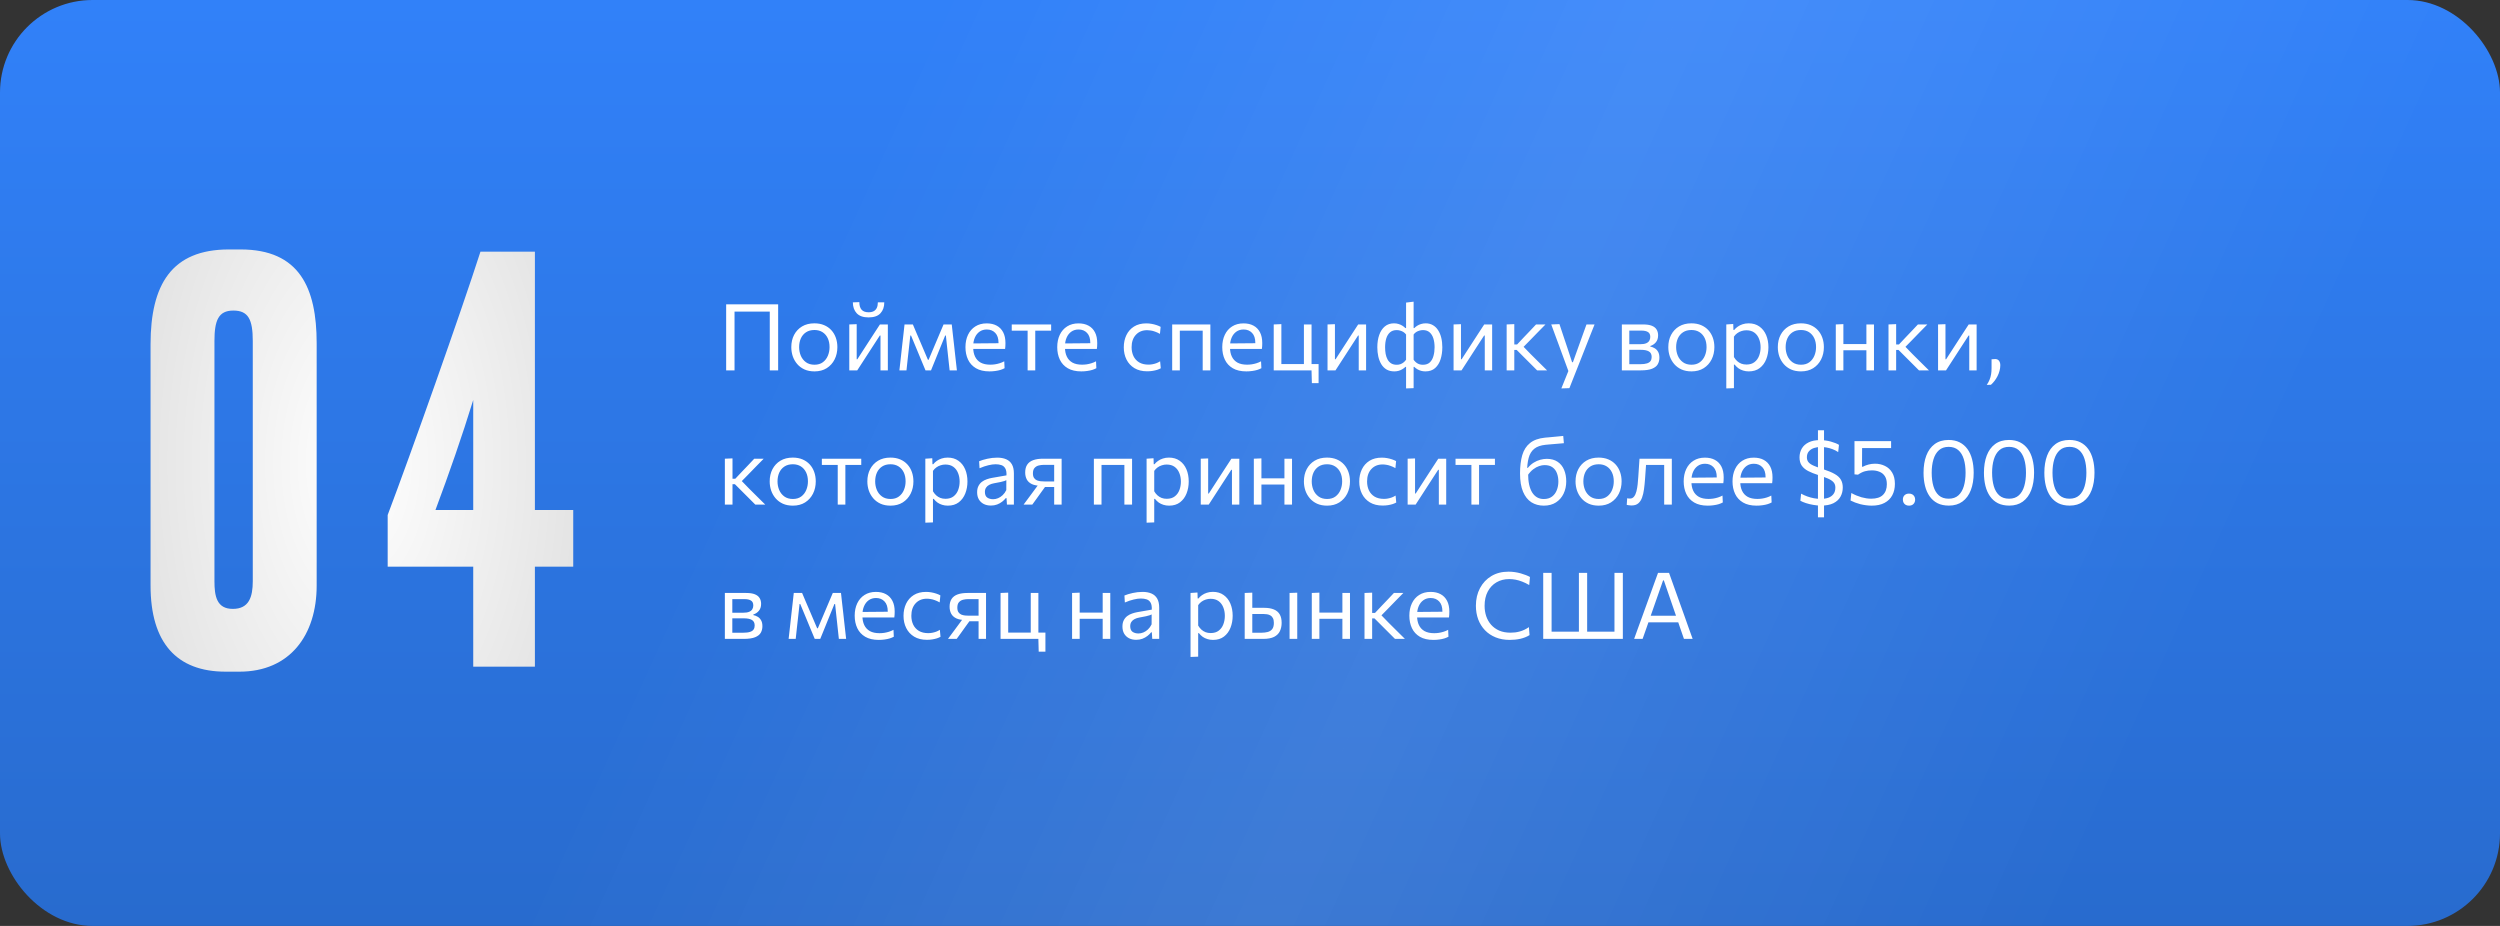
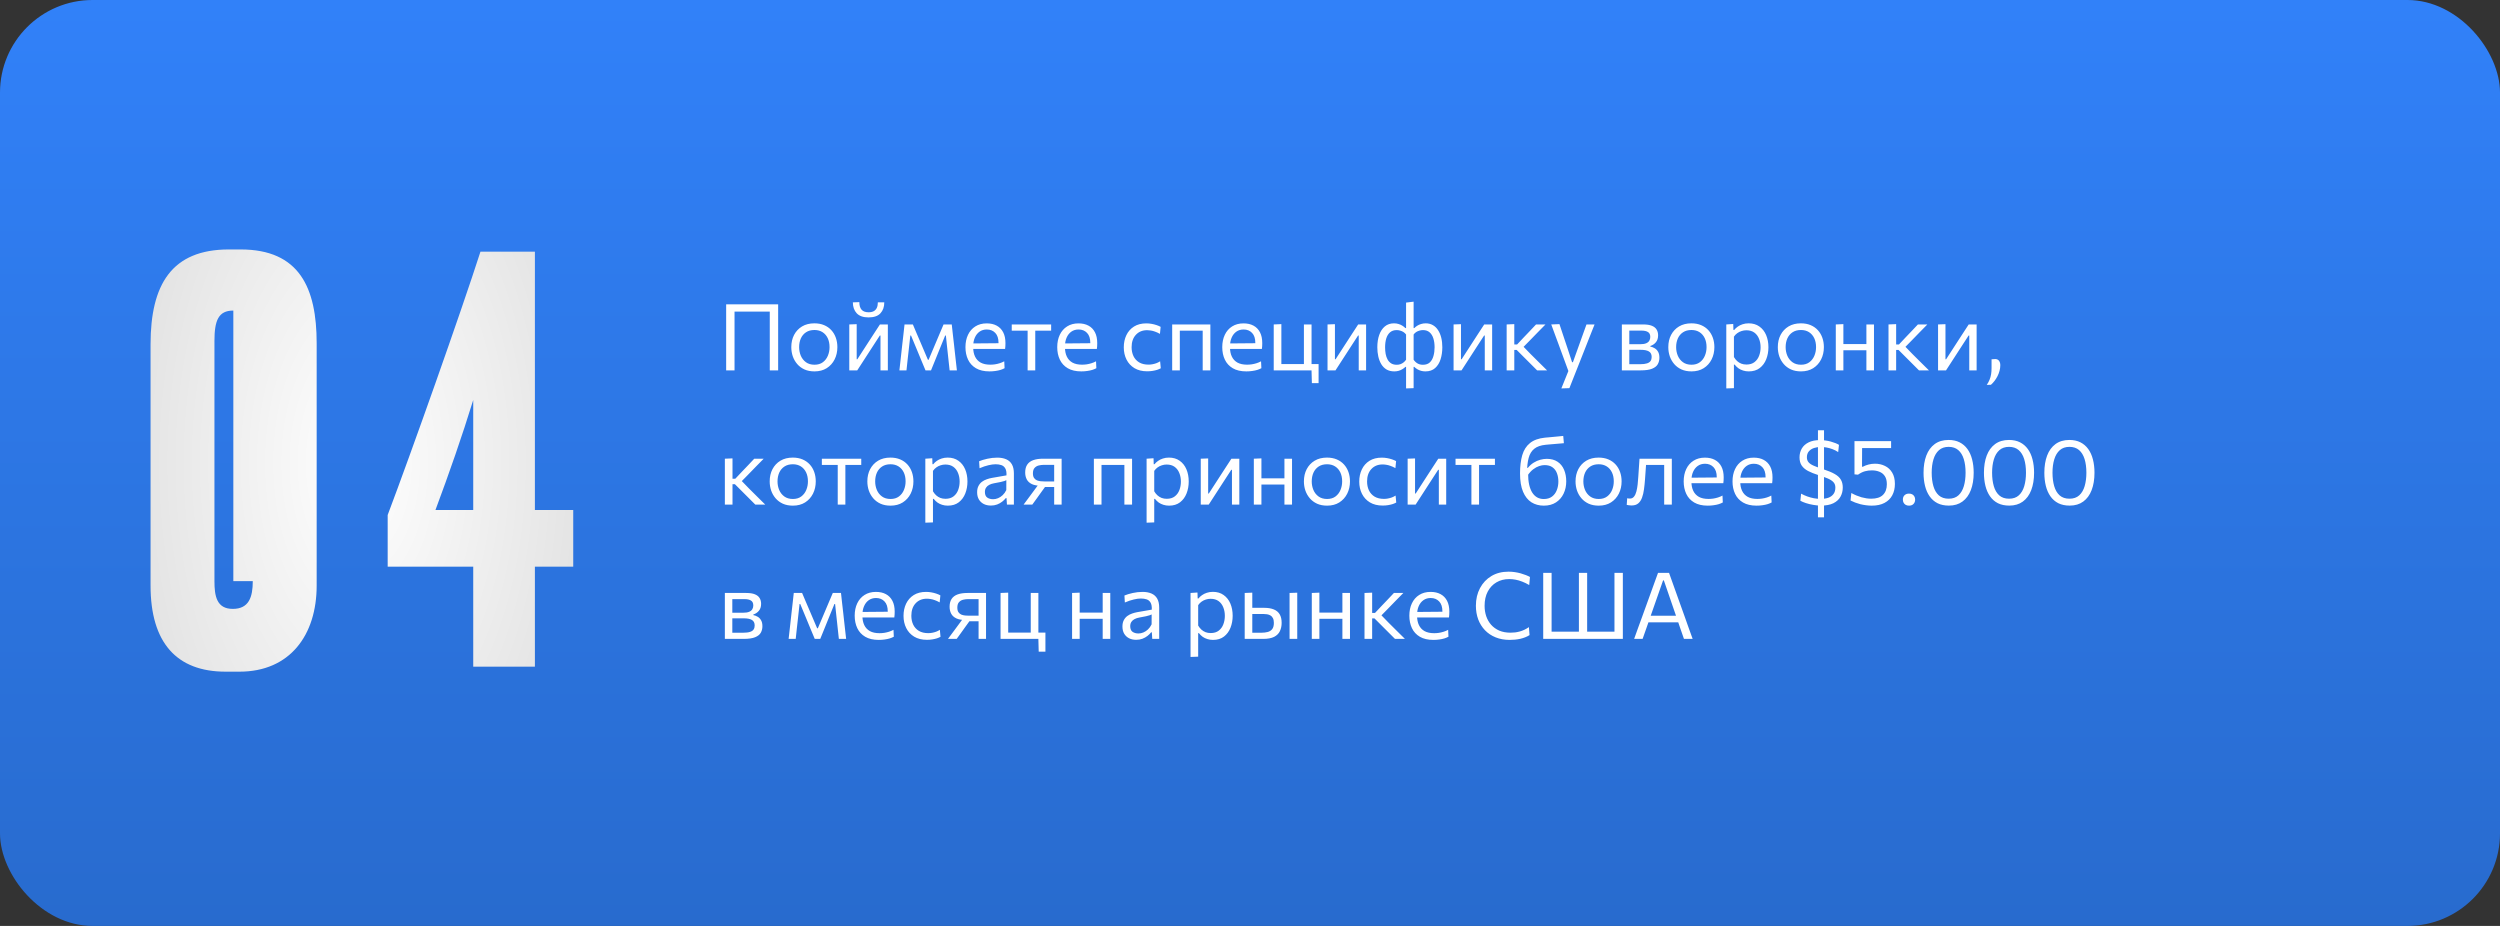
<svg xmlns="http://www.w3.org/2000/svg" width="540" height="200" viewBox="0 0 540 200" fill="none">
  <rect x="0" y="0" width="540" height="200" fill="#333333" stroke="none" />
  <rect width="540" height="200" rx="20" fill="url(#paint0_linear_72_104)" />
-   <rect width="540" height="200" rx="20" fill="url(#paint1_linear_72_104)" fill-opacity="0.1" />
-   <path d="M68.4 74.16C68.4 62.16 64.68 53.88 51.96 53.88H49.44C37.08 53.88 32.52 61.44 32.52 74.4V126.48C32.52 138.84 38.16 145.08 48.72 145.08H51.72C62.64 145.08 68.4 137.16 68.4 126.48V74.16ZM54.6 125.52C54.6 129 53.76 131.52 50.28 131.52C46.8 131.52 46.32 128.76 46.32 125.52V73.68C46.32 69.24 47.16 67.08 50.4 67.08C53.64 67.08 54.6 69 54.6 73.68V125.52ZM102.218 110.16H94.058C97.058 102.12 99.818 94.2 102.218 86.4V110.16ZM83.738 122.4H102.218V144H115.538V122.4H123.818V110.16H115.538V54.36H103.778C99.578 67.44 88.778 97.92 83.738 111.24V122.4Z" fill="url(#paint2_radial_72_104)" />
+   <path d="M68.4 74.16C68.4 62.16 64.68 53.88 51.96 53.88H49.44C37.08 53.88 32.52 61.44 32.52 74.4V126.48C32.52 138.84 38.16 145.08 48.72 145.08H51.72C62.64 145.08 68.4 137.16 68.4 126.48V74.16ZM54.6 125.52C54.6 129 53.76 131.52 50.28 131.52C46.8 131.52 46.32 128.76 46.32 125.52V73.68C46.32 69.24 47.16 67.08 50.4 67.08V125.52ZM102.218 110.16H94.058C97.058 102.12 99.818 94.2 102.218 86.4V110.16ZM83.738 122.4H102.218V144H115.538V122.4H123.818V110.16H115.538V54.36H103.778C99.578 67.44 88.778 97.92 83.738 111.24V122.4Z" fill="url(#paint2_radial_72_104)" />
  <path d="M156.85 80C156.85 79.207 156.85 78.443 156.85 77.71C156.85 76.977 156.85 76.17 156.85 75.29V70.51C156.85 69.61 156.85 68.79 156.85 68.05C156.85 67.303 156.85 66.533 156.85 65.74H168.08C168.08 66.533 168.08 67.303 168.08 68.05C168.08 68.79 168.08 69.61 168.08 70.51V75.29C168.08 76.17 168.08 76.977 168.08 77.71C168.08 78.443 168.08 79.207 168.08 80H166.27C166.27 79.207 166.27 78.443 166.27 77.71C166.27 76.977 166.27 76.17 166.27 75.29V70.77C166.27 69.877 166.27 69.06 166.27 68.32C166.27 67.573 166.27 66.8 166.27 66L166.92 67.3H158.02L158.66 66C158.66 66.8 158.66 67.573 158.66 68.32C158.66 69.06 158.66 69.877 158.66 70.77V75.29C158.66 76.17 158.66 76.977 158.66 77.71C158.66 78.443 158.66 79.207 158.66 80H156.85ZM175.932 80.22C175.112 80.22 174.389 80.08 173.762 79.8C173.142 79.513 172.622 79.127 172.202 78.64C171.782 78.153 171.462 77.597 171.242 76.97C171.029 76.337 170.922 75.673 170.922 74.98C170.922 73.987 171.122 73.107 171.522 72.34C171.929 71.567 172.502 70.957 173.242 70.51C173.989 70.063 174.875 69.84 175.902 69.84C176.695 69.84 177.399 69.97 178.012 70.23C178.625 70.49 179.145 70.853 179.572 71.32C179.999 71.787 180.322 72.333 180.542 72.96C180.762 73.58 180.872 74.253 180.872 74.98C180.872 75.96 180.672 76.847 180.272 77.64C179.872 78.433 179.302 79.063 178.562 79.53C177.829 79.99 176.952 80.22 175.932 80.22ZM175.932 78.78C176.659 78.78 177.262 78.6 177.742 78.24C178.222 77.88 178.582 77.41 178.822 76.83C179.062 76.25 179.182 75.633 179.182 74.98C179.182 74.233 179.049 73.583 178.782 73.03C178.515 72.477 178.139 72.047 177.652 71.74C177.165 71.433 176.589 71.28 175.922 71.28C175.202 71.28 174.595 71.443 174.102 71.77C173.609 72.097 173.235 72.54 172.982 73.1C172.735 73.66 172.612 74.287 172.612 74.98C172.612 75.633 172.732 76.25 172.972 76.83C173.219 77.41 173.589 77.88 174.082 78.24C174.575 78.6 175.192 78.78 175.932 78.78ZM183.445 80C183.445 79.26 183.445 78.55 183.445 77.87C183.445 77.19 183.445 76.44 183.445 75.62V74.62C183.445 74.027 183.445 73.48 183.445 72.98C183.445 72.473 183.445 71.987 183.445 71.52C183.445 71.047 183.445 70.567 183.445 70.08L185.045 70.02C185.045 70.493 185.045 70.96 185.045 71.42C185.045 71.88 185.045 72.357 185.045 72.85C185.045 73.337 185.045 73.867 185.045 74.44V77.6H185.185L187.315 74.31C187.775 73.603 188.235 72.893 188.695 72.18C189.155 71.467 189.612 70.767 190.065 70.08H191.775C191.775 70.567 191.775 71.047 191.775 71.52C191.775 71.987 191.775 72.473 191.775 72.98C191.775 73.48 191.775 74.027 191.775 74.62V75.62C191.775 76.44 191.775 77.19 191.775 77.87C191.775 78.55 191.775 79.26 191.775 80H190.185C190.185 79.273 190.185 78.573 190.185 77.9C190.185 77.22 190.185 76.477 190.185 75.67V72.47H190.045L187.935 75.72C187.468 76.44 187.005 77.157 186.545 77.87C186.085 78.583 185.625 79.293 185.165 80H183.445ZM187.605 68.56C186.465 68.56 185.615 68.263 185.055 67.67C184.502 67.077 184.222 66.29 184.215 65.31L185.615 65.26C185.615 65.98 185.778 66.527 186.105 66.9C186.432 67.267 186.932 67.45 187.605 67.45C188.065 67.45 188.442 67.37 188.735 67.21C189.028 67.043 189.248 66.803 189.395 66.49C189.542 66.17 189.615 65.777 189.615 65.31H191.005C191.005 66.29 190.728 67.077 190.175 67.67C189.628 68.263 188.772 68.56 187.605 68.56ZM194.269 80C194.349 79.273 194.429 78.563 194.509 77.87C194.589 77.17 194.666 76.477 194.739 75.79L194.889 74.43C194.976 73.703 195.059 72.977 195.139 72.25C195.219 71.523 195.299 70.8 195.379 70.08H197.179C197.453 70.72 197.726 71.367 197.999 72.02C198.279 72.673 198.556 73.317 198.829 73.95L200.429 77.71H200.579L202.169 73.95C202.443 73.297 202.716 72.65 202.989 72.01C203.263 71.363 203.536 70.72 203.809 70.08H205.579C205.659 70.787 205.739 71.513 205.819 72.26C205.906 73 205.989 73.727 206.069 74.44L206.219 75.81C206.293 76.477 206.369 77.163 206.449 77.87C206.529 78.577 206.609 79.287 206.689 80H205.119C205.039 79.24 204.956 78.473 204.869 77.7C204.789 76.92 204.706 76.15 204.619 75.39L204.309 72.47H204.159L202.889 75.59C202.596 76.323 202.299 77.057 201.999 77.79C201.699 78.523 201.399 79.26 201.099 80H199.909C199.603 79.26 199.296 78.527 198.989 77.8C198.689 77.067 198.389 76.34 198.089 75.62L196.779 72.47H196.629L196.309 75.36C196.223 76.133 196.136 76.907 196.049 77.68C195.969 78.453 195.886 79.227 195.799 80H194.269ZM213.739 80.22C212.552 80.22 211.576 79.993 210.809 79.54C210.042 79.087 209.472 78.467 209.099 77.68C208.726 76.893 208.539 75.993 208.539 74.98C208.539 73.98 208.722 73.093 209.089 72.32C209.456 71.547 209.982 70.943 210.669 70.51C211.356 70.07 212.176 69.85 213.129 69.85C213.969 69.85 214.689 70.013 215.289 70.34C215.896 70.667 216.362 71.147 216.689 71.78C217.016 72.407 217.179 73.183 217.179 74.11C217.179 74.357 217.172 74.58 217.159 74.78C217.152 74.973 217.132 75.17 217.099 75.37L215.649 74.64C215.662 74.533 215.669 74.433 215.669 74.34C215.676 74.24 215.679 74.143 215.679 74.05C215.679 73.11 215.446 72.397 214.979 71.91C214.512 71.417 213.902 71.17 213.149 71.17C212.542 71.17 212.019 71.327 211.579 71.64C211.146 71.947 210.809 72.373 210.569 72.92C210.329 73.467 210.209 74.09 210.209 74.79V75.02C210.209 75.793 210.342 76.46 210.609 77.02C210.876 77.58 211.279 78.013 211.819 78.32C212.366 78.62 213.059 78.77 213.899 78.77C214.212 78.77 214.542 78.747 214.889 78.7C215.242 78.647 215.589 78.567 215.929 78.46C216.276 78.353 216.606 78.213 216.919 78.04L216.989 79.53C216.736 79.67 216.442 79.793 216.109 79.9C215.776 80 215.409 80.077 215.009 80.13C214.609 80.19 214.186 80.22 213.739 80.22ZM209.229 75.37V74.19L216.089 74.13L217.099 74.51V75.37H209.229ZM221.966 80C221.966 79.26 221.966 78.55 221.966 77.87C221.966 77.19 221.966 76.44 221.966 75.62V74.62C221.966 74.053 221.966 73.537 221.966 73.07C221.966 72.597 221.966 72.143 221.966 71.71C221.966 71.27 221.966 70.813 221.966 70.34L222.516 71.43H222.136C221.556 71.43 220.959 71.43 220.346 71.43C219.733 71.43 219.129 71.43 218.536 71.43V70.08H227.046V71.43C226.453 71.43 225.849 71.43 225.236 71.43C224.623 71.43 224.026 71.43 223.446 71.43H223.066L223.616 70.34C223.616 70.813 223.616 71.27 223.616 71.71C223.616 72.143 223.616 72.597 223.616 73.07C223.616 73.537 223.616 74.053 223.616 74.62V75.62C223.616 76.44 223.616 77.19 223.616 77.87C223.616 78.55 223.616 79.26 223.616 80H221.966ZM233.563 80.22C232.377 80.22 231.4 79.993 230.633 79.54C229.867 79.087 229.297 78.467 228.923 77.68C228.55 76.893 228.363 75.993 228.363 74.98C228.363 73.98 228.547 73.093 228.913 72.32C229.28 71.547 229.807 70.943 230.493 70.51C231.18 70.07 232 69.85 232.953 69.85C233.793 69.85 234.513 70.013 235.113 70.34C235.72 70.667 236.187 71.147 236.513 71.78C236.84 72.407 237.003 73.183 237.003 74.11C237.003 74.357 236.997 74.58 236.983 74.78C236.977 74.973 236.957 75.17 236.923 75.37L235.473 74.64C235.487 74.533 235.493 74.433 235.493 74.34C235.5 74.24 235.503 74.143 235.503 74.05C235.503 73.11 235.27 72.397 234.803 71.91C234.337 71.417 233.727 71.17 232.973 71.17C232.367 71.17 231.843 71.327 231.403 71.64C230.97 71.947 230.633 72.373 230.393 72.92C230.153 73.467 230.033 74.09 230.033 74.79V75.02C230.033 75.793 230.167 76.46 230.433 77.02C230.7 77.58 231.103 78.013 231.643 78.32C232.19 78.62 232.883 78.77 233.723 78.77C234.037 78.77 234.367 78.747 234.713 78.7C235.067 78.647 235.413 78.567 235.753 78.46C236.1 78.353 236.43 78.213 236.743 78.04L236.813 79.53C236.56 79.67 236.267 79.793 235.933 79.9C235.6 80 235.233 80.077 234.833 80.13C234.433 80.19 234.01 80.22 233.563 80.22ZM229.053 75.37V74.19L235.913 74.13L236.923 74.51V75.37H229.053ZM247.778 80.2C246.705 80.2 245.792 79.973 245.038 79.52C244.292 79.067 243.722 78.45 243.328 77.67C242.935 76.89 242.738 76.01 242.738 75.03C242.738 74.05 242.925 73.17 243.298 72.39C243.678 71.603 244.228 70.983 244.948 70.53C245.675 70.077 246.558 69.85 247.598 69.85C247.985 69.85 248.365 69.883 248.738 69.95C249.118 70.017 249.475 70.107 249.808 70.22C250.142 70.327 250.438 70.453 250.698 70.6L250.548 72.12C250.175 71.907 249.822 71.743 249.488 71.63C249.162 71.51 248.855 71.43 248.568 71.39C248.288 71.343 248.028 71.32 247.788 71.32C246.775 71.32 245.962 71.653 245.348 72.32C244.735 72.98 244.428 73.873 244.428 75C244.428 75.707 244.562 76.347 244.828 76.92C245.102 77.487 245.508 77.937 246.048 78.27C246.595 78.597 247.272 78.76 248.078 78.76C248.365 78.76 248.648 78.733 248.928 78.68C249.215 78.627 249.498 78.55 249.778 78.45C250.058 78.343 250.328 78.207 250.588 78.04L250.728 79.55C250.508 79.67 250.252 79.78 249.958 79.88C249.665 79.973 249.335 80.05 248.968 80.11C248.608 80.17 248.212 80.2 247.778 80.2ZM253.191 80C253.191 79.26 253.191 78.55 253.191 77.87C253.191 77.19 253.191 76.44 253.191 75.62V74.62C253.191 74.027 253.191 73.48 253.191 72.98C253.191 72.473 253.191 71.987 253.191 71.52C253.191 71.047 253.191 70.567 253.191 70.08H261.441C261.441 70.567 261.441 71.047 261.441 71.52C261.441 71.987 261.441 72.473 261.441 72.98C261.441 73.48 261.441 74.027 261.441 74.62V75.62C261.441 76.44 261.441 77.19 261.441 77.87C261.441 78.55 261.441 79.26 261.441 80H259.781C259.781 79.26 259.781 78.55 259.781 77.87C259.781 77.19 259.781 76.44 259.781 75.62V74.62C259.781 74.053 259.781 73.537 259.781 73.07C259.781 72.597 259.781 72.143 259.781 71.71C259.781 71.27 259.781 70.813 259.781 70.34L260.521 71.43H254.111L254.841 70.34C254.841 70.813 254.841 71.27 254.841 71.71C254.841 72.143 254.841 72.597 254.841 73.07C254.841 73.537 254.841 74.053 254.841 74.62V75.62C254.841 76.44 254.841 77.19 254.841 77.87C254.841 78.55 254.841 79.26 254.841 80H253.191ZM269.208 80.22C268.021 80.22 267.044 79.993 266.278 79.54C265.511 79.087 264.941 78.467 264.568 77.68C264.194 76.893 264.008 75.993 264.008 74.98C264.008 73.98 264.191 73.093 264.558 72.32C264.924 71.547 265.451 70.943 266.138 70.51C266.824 70.07 267.644 69.85 268.598 69.85C269.438 69.85 270.158 70.013 270.758 70.34C271.364 70.667 271.831 71.147 272.158 71.78C272.484 72.407 272.648 73.183 272.648 74.11C272.648 74.357 272.641 74.58 272.628 74.78C272.621 74.973 272.601 75.17 272.568 75.37L271.118 74.64C271.131 74.533 271.138 74.433 271.138 74.34C271.144 74.24 271.148 74.143 271.148 74.05C271.148 73.11 270.914 72.397 270.448 71.91C269.981 71.417 269.371 71.17 268.618 71.17C268.011 71.17 267.488 71.327 267.048 71.64C266.614 71.947 266.278 72.373 266.038 72.92C265.798 73.467 265.678 74.09 265.678 74.79V75.02C265.678 75.793 265.811 76.46 266.078 77.02C266.344 77.58 266.748 78.013 267.288 78.32C267.834 78.62 268.528 78.77 269.368 78.77C269.681 78.77 270.011 78.747 270.358 78.7C270.711 78.647 271.058 78.567 271.398 78.46C271.744 78.353 272.074 78.213 272.388 78.04L272.458 79.53C272.204 79.67 271.911 79.793 271.578 79.9C271.244 80 270.878 80.077 270.478 80.13C270.078 80.19 269.654 80.22 269.208 80.22ZM264.698 75.37V74.19L271.558 74.13L272.568 74.51V75.37H264.698ZM283.365 82.76L283.285 79.78L283.655 80H275.125C275.125 79.26 275.125 78.55 275.125 77.87C275.125 77.19 275.125 76.44 275.125 75.62V74.62C275.125 74.027 275.125 73.48 275.125 72.98C275.125 72.473 275.125 71.987 275.125 71.52C275.125 71.047 275.125 70.567 275.125 70.08L276.775 70.01C276.775 70.503 276.775 70.99 276.775 71.47C276.775 71.95 276.775 72.447 276.775 72.96C276.775 73.467 276.775 74.02 276.775 74.62V75.62C276.775 76.16 276.775 76.657 276.775 77.11C276.775 77.563 276.775 78 276.775 78.42C276.775 78.84 276.775 79.28 276.775 79.74L275.775 78.64H280.475C281.168 78.64 281.885 78.64 282.625 78.64C283.365 78.64 284.095 78.64 284.815 78.64C284.815 78.987 284.815 79.343 284.815 79.71C284.815 80.07 284.815 80.42 284.815 80.76C284.815 81.093 284.815 81.427 284.815 81.76C284.815 82.093 284.815 82.427 284.815 82.76H283.365ZM281.645 79.74C281.645 79.28 281.645 78.84 281.645 78.42C281.645 78 281.645 77.563 281.645 77.11C281.645 76.657 281.645 76.16 281.645 75.62V74.62C281.645 74.027 281.645 73.48 281.645 72.98C281.645 72.473 281.645 71.987 281.645 71.52C281.645 71.047 281.645 70.567 281.645 70.08H283.295C283.295 70.567 283.295 71.047 283.295 71.52C283.295 71.987 283.295 72.473 283.295 72.98C283.295 73.48 283.295 74.027 283.295 74.62V75.62C283.295 76.16 283.295 76.657 283.295 77.11C283.295 77.563 283.295 78 283.295 78.42C283.295 78.84 283.295 79.28 283.295 79.74H281.645ZM286.746 80C286.746 79.26 286.746 78.55 286.746 77.87C286.746 77.19 286.746 76.44 286.746 75.62V74.62C286.746 74.027 286.746 73.48 286.746 72.98C286.746 72.473 286.746 71.987 286.746 71.52C286.746 71.047 286.746 70.567 286.746 70.08L288.346 70.02C288.346 70.493 288.346 70.96 288.346 71.42C288.346 71.88 288.346 72.357 288.346 72.85C288.346 73.337 288.346 73.867 288.346 74.44V77.6H288.486L290.616 74.31C291.076 73.603 291.536 72.893 291.996 72.18C292.456 71.467 292.912 70.767 293.366 70.08H295.076C295.076 70.567 295.076 71.047 295.076 71.52C295.076 71.987 295.076 72.473 295.076 72.98C295.076 73.48 295.076 74.027 295.076 74.62V75.62C295.076 76.44 295.076 77.19 295.076 77.87C295.076 78.55 295.076 79.26 295.076 80H293.486C293.486 79.273 293.486 78.573 293.486 77.9C293.486 77.22 293.486 76.477 293.486 75.67V72.47H293.346L291.236 75.72C290.769 76.44 290.306 77.157 289.846 77.87C289.386 78.583 288.926 79.293 288.466 80H286.746ZM303.711 83.9C303.711 83.18 303.711 82.473 303.711 81.78C303.711 81.087 303.711 80.337 303.711 79.53V79.24H303.581C303.374 79.44 303.144 79.613 302.891 79.76C302.644 79.907 302.377 80.02 302.091 80.1C301.804 80.18 301.497 80.22 301.171 80.22C300.517 80.22 299.957 80.083 299.491 79.81C299.031 79.53 298.654 79.15 298.361 78.67C298.067 78.183 297.851 77.627 297.711 77C297.571 76.373 297.501 75.71 297.501 75.01C297.501 74.017 297.637 73.13 297.911 72.35C298.184 71.57 298.587 70.957 299.121 70.51C299.661 70.063 300.321 69.84 301.101 69.84C301.467 69.84 301.804 69.89 302.111 69.99C302.424 70.083 302.701 70.21 302.941 70.37C303.187 70.523 303.391 70.687 303.551 70.86H303.711V70.13C303.711 69.29 303.711 68.473 303.711 67.68C303.711 66.887 303.711 66.113 303.711 65.36L305.341 65.16C305.341 65.953 305.341 66.76 305.341 67.58C305.341 68.393 305.341 69.243 305.341 70.13V70.86H305.501C305.661 70.687 305.861 70.523 306.101 70.37C306.347 70.21 306.627 70.083 306.941 69.99C307.254 69.89 307.591 69.84 307.951 69.84C308.537 69.84 309.054 69.97 309.501 70.23C309.947 70.483 310.321 70.843 310.621 71.31C310.927 71.777 311.157 72.323 311.311 72.95C311.464 73.577 311.541 74.263 311.541 75.01C311.541 75.943 311.417 76.803 311.171 77.59C310.924 78.377 310.531 79.013 309.991 79.5C309.457 79.98 308.754 80.22 307.881 80.22C307.554 80.22 307.247 80.18 306.961 80.1C306.674 80.02 306.404 79.907 306.151 79.76C305.904 79.613 305.677 79.44 305.471 79.24H305.341V79.53C305.341 80.317 305.341 81.047 305.341 81.72C305.341 82.393 305.341 83.1 305.341 83.84L303.711 83.9ZM301.701 78.79C301.987 78.79 302.251 78.747 302.491 78.66C302.737 78.573 302.961 78.45 303.161 78.29C303.367 78.13 303.551 77.933 303.711 77.7V72.25C303.551 72.037 303.361 71.86 303.141 71.72C302.921 71.58 302.684 71.477 302.431 71.41C302.184 71.337 301.934 71.3 301.681 71.3C301.094 71.3 300.614 71.463 300.241 71.79C299.874 72.11 299.604 72.55 299.431 73.11C299.264 73.67 299.181 74.307 299.181 75.02C299.181 75.52 299.221 75.997 299.301 76.45C299.387 76.903 299.527 77.307 299.721 77.66C299.914 78.007 300.171 78.283 300.491 78.49C300.817 78.69 301.221 78.79 301.701 78.79ZM307.351 78.79C307.984 78.79 308.484 78.617 308.851 78.27C309.217 77.917 309.477 77.453 309.631 76.88C309.791 76.307 309.871 75.687 309.871 75.02C309.871 74.307 309.784 73.67 309.611 73.11C309.437 72.55 309.167 72.11 308.801 71.79C308.434 71.463 307.957 71.3 307.371 71.3C307.117 71.3 306.864 71.337 306.611 71.41C306.357 71.477 306.121 71.58 305.901 71.72C305.687 71.86 305.501 72.037 305.341 72.25V77.7C305.581 78.047 305.867 78.317 306.201 78.51C306.534 78.697 306.917 78.79 307.351 78.79ZM313.972 80C313.972 79.26 313.972 78.55 313.972 77.87C313.972 77.19 313.972 76.44 313.972 75.62V74.62C313.972 74.027 313.972 73.48 313.972 72.98C313.972 72.473 313.972 71.987 313.972 71.52C313.972 71.047 313.972 70.567 313.972 70.08L315.572 70.02C315.572 70.493 315.572 70.96 315.572 71.42C315.572 71.88 315.572 72.357 315.572 72.85C315.572 73.337 315.572 73.867 315.572 74.44V77.6H315.712L317.842 74.31C318.302 73.603 318.762 72.893 319.222 72.18C319.682 71.467 320.139 70.767 320.592 70.08H322.302C322.302 70.567 322.302 71.047 322.302 71.52C322.302 71.987 322.302 72.473 322.302 72.98C322.302 73.48 322.302 74.027 322.302 74.62V75.62C322.302 76.44 322.302 77.19 322.302 77.87C322.302 78.55 322.302 79.26 322.302 80H320.712C320.712 79.273 320.712 78.573 320.712 77.9C320.712 77.22 320.712 76.477 320.712 75.67V72.47H320.572L318.462 75.72C317.996 76.44 317.532 77.157 317.072 77.87C316.612 78.583 316.152 79.293 315.692 80H313.972ZM325.437 80C325.437 79.26 325.437 78.55 325.437 77.87C325.437 77.19 325.437 76.44 325.437 75.62V74.57C325.437 73.977 325.437 73.433 325.437 72.94C325.437 72.44 325.437 71.96 325.437 71.5C325.437 71.04 325.437 70.567 325.437 70.08L327.087 70.01C327.087 70.743 327.087 71.463 327.087 72.17C327.087 72.877 327.087 73.62 327.087 74.4V75.88C327.087 76.627 327.087 77.323 327.087 77.97C327.087 78.617 327.087 79.293 327.087 80H325.437ZM332.017 80C331.571 79.547 331.117 79.093 330.657 78.64C330.204 78.187 329.754 77.737 329.307 77.29L327.597 75.58H326.897V74.4H327.697L329.137 72.87C329.577 72.41 330.021 71.947 330.467 71.48C330.914 71.007 331.354 70.54 331.787 70.08H333.827C333.254 70.66 332.684 71.24 332.117 71.82C331.551 72.4 330.987 72.98 330.427 73.56L328.737 75.28L328.677 74.48L330.637 76.5C331.231 77.087 331.821 77.673 332.407 78.26C333.001 78.84 333.587 79.42 334.167 80H332.017ZM337.25 83.9C337.517 83.247 337.784 82.587 338.05 81.92C338.317 81.253 338.584 80.593 338.85 79.94V80.36C338.597 79.68 338.344 78.99 338.09 78.29C337.837 77.59 337.587 76.91 337.34 76.25L336.68 74.45C336.42 73.737 336.15 73.007 335.87 72.26C335.597 71.513 335.33 70.787 335.07 70.08L336.84 70.01C337.127 70.87 337.407 71.71 337.68 72.53C337.954 73.35 338.234 74.187 338.52 75.04L339.57 78.23H339.75L340.9 75.03C341.2 74.197 341.497 73.37 341.79 72.55C342.084 71.73 342.38 70.907 342.68 70.08H344.43C344.217 70.613 344.01 71.13 343.81 71.63C343.617 72.123 343.4 72.67 343.16 73.27C342.927 73.87 342.647 74.583 342.32 75.41L341.22 78.2C340.72 79.467 340.294 80.543 339.94 81.43C339.594 82.317 339.277 83.12 338.99 83.84L337.25 83.9ZM350.32 80C350.32 79.26 350.32 78.55 350.32 77.87C350.32 77.183 350.32 76.43 350.32 75.61V74.61C350.32 74.017 350.32 73.47 350.32 72.97C350.32 72.47 350.32 71.987 350.32 71.52C350.32 71.047 350.32 70.567 350.32 70.08C350.92 70.08 351.64 70.08 352.48 70.08C353.327 70.08 354.14 70.08 354.92 70.08C355.707 70.08 356.337 70.177 356.81 70.37C357.283 70.563 357.623 70.837 357.83 71.19C358.043 71.537 358.15 71.95 358.15 72.43C358.15 73.057 357.987 73.56 357.66 73.94C357.34 74.32 356.943 74.583 356.47 74.73V74.86C356.79 74.92 357.097 75.037 357.39 75.21C357.69 75.377 357.937 75.627 358.13 75.96C358.33 76.287 358.43 76.723 358.43 77.27C358.43 77.79 358.313 78.257 358.08 78.67C357.853 79.077 357.447 79.4 356.86 79.64C356.28 79.88 355.453 80 354.38 80C353.573 80 352.82 80 352.12 80C351.42 80 350.82 80 350.32 80ZM351.93 78.67H354.24C354.88 78.67 355.383 78.61 355.75 78.49C356.123 78.37 356.383 78.193 356.53 77.96C356.683 77.727 356.76 77.443 356.76 77.11C356.76 76.543 356.56 76.143 356.16 75.91C355.767 75.677 355.19 75.56 354.43 75.56H351.49V74.35H354.26C354.813 74.35 355.25 74.283 355.57 74.15C355.89 74.01 356.117 73.823 356.25 73.59C356.39 73.35 356.46 73.08 356.46 72.78C356.46 72.273 356.293 71.92 355.96 71.72C355.633 71.513 355.167 71.41 354.56 71.41H351.93C351.93 71.943 351.93 72.46 351.93 72.96C351.93 73.46 351.93 74.003 351.93 74.59V75.59C351.93 76.157 351.93 76.683 351.93 77.17C351.93 77.657 351.93 78.157 351.93 78.67ZM365.365 80.22C364.545 80.22 363.822 80.08 363.195 79.8C362.575 79.513 362.055 79.127 361.635 78.64C361.215 78.153 360.895 77.597 360.675 76.97C360.462 76.337 360.355 75.673 360.355 74.98C360.355 73.987 360.555 73.107 360.955 72.34C361.362 71.567 361.935 70.957 362.675 70.51C363.422 70.063 364.309 69.84 365.335 69.84C366.129 69.84 366.832 69.97 367.445 70.23C368.059 70.49 368.579 70.853 369.005 71.32C369.432 71.787 369.755 72.333 369.975 72.96C370.195 73.58 370.305 74.253 370.305 74.98C370.305 75.96 370.105 76.847 369.705 77.64C369.305 78.433 368.735 79.063 367.995 79.53C367.262 79.99 366.385 80.22 365.365 80.22ZM365.365 78.78C366.092 78.78 366.695 78.6 367.175 78.24C367.655 77.88 368.015 77.41 368.255 76.83C368.495 76.25 368.615 75.633 368.615 74.98C368.615 74.233 368.482 73.583 368.215 73.03C367.949 72.477 367.572 72.047 367.085 71.74C366.599 71.433 366.022 71.28 365.355 71.28C364.635 71.28 364.029 71.443 363.535 71.77C363.042 72.097 362.669 72.54 362.415 73.1C362.169 73.66 362.045 74.287 362.045 74.98C362.045 75.633 362.165 76.25 362.405 76.83C362.652 77.41 363.022 77.88 363.515 78.24C364.009 78.6 364.625 78.78 365.365 78.78ZM372.879 83.9C372.879 83.167 372.879 82.447 372.879 81.74C372.879 81.04 372.879 80.28 372.879 79.46V74.62C372.879 73.887 372.879 73.137 372.879 72.37C372.879 71.603 372.879 70.84 372.879 70.08L374.379 69.98L374.419 71.27H374.589C374.789 71.01 375.042 70.773 375.349 70.56C375.655 70.34 376.005 70.167 376.399 70.04C376.799 69.907 377.235 69.84 377.709 69.84C378.615 69.84 379.385 70.067 380.019 70.52C380.659 70.967 381.145 71.58 381.479 72.36C381.812 73.14 381.979 74.023 381.979 75.01C381.979 75.937 381.822 76.797 381.509 77.59C381.202 78.377 380.732 79.013 380.099 79.5C379.472 79.98 378.685 80.22 377.739 80.22C377.299 80.22 376.892 80.16 376.519 80.04C376.145 79.927 375.805 79.763 375.499 79.55C375.199 79.33 374.925 79.063 374.679 78.75H374.529V79.53C374.529 80.31 374.529 81.037 374.529 81.71C374.529 82.39 374.529 83.1 374.529 83.84L372.879 83.9ZM377.239 78.74C377.952 78.74 378.532 78.563 378.979 78.21C379.432 77.857 379.762 77.4 379.969 76.84C380.182 76.273 380.289 75.667 380.289 75.02C380.289 74.347 380.175 73.733 379.949 73.18C379.729 72.62 379.392 72.173 378.939 71.84C378.485 71.507 377.909 71.34 377.209 71.34C376.862 71.34 376.522 71.393 376.189 71.5C375.855 71.6 375.545 71.753 375.259 71.96C374.979 72.16 374.735 72.41 374.529 72.71V77.12C374.729 77.46 374.959 77.75 375.219 77.99C375.485 78.23 375.785 78.417 376.119 78.55C376.452 78.677 376.825 78.74 377.239 78.74ZM389.018 80.22C388.198 80.22 387.474 80.08 386.848 79.8C386.228 79.513 385.708 79.127 385.288 78.64C384.868 78.153 384.548 77.597 384.328 76.97C384.114 76.337 384.008 75.673 384.008 74.98C384.008 73.987 384.208 73.107 384.608 72.34C385.014 71.567 385.588 70.957 386.328 70.51C387.074 70.063 387.961 69.84 388.988 69.84C389.781 69.84 390.484 69.97 391.098 70.23C391.711 70.49 392.231 70.853 392.658 71.32C393.084 71.787 393.408 72.333 393.628 72.96C393.848 73.58 393.958 74.253 393.958 74.98C393.958 75.96 393.758 76.847 393.358 77.64C392.958 78.433 392.388 79.063 391.648 79.53C390.914 79.99 390.038 80.22 389.018 80.22ZM389.018 78.78C389.744 78.78 390.348 78.6 390.828 78.24C391.308 77.88 391.668 77.41 391.908 76.83C392.148 76.25 392.268 75.633 392.268 74.98C392.268 74.233 392.134 73.583 391.868 73.03C391.601 72.477 391.224 72.047 390.738 71.74C390.251 71.433 389.674 71.28 389.008 71.28C388.288 71.28 387.681 71.443 387.188 71.77C386.694 72.097 386.321 72.54 386.068 73.1C385.821 73.66 385.698 74.287 385.698 74.98C385.698 75.633 385.818 76.25 386.058 76.83C386.304 77.41 386.674 77.88 387.168 78.24C387.661 78.6 388.278 78.78 389.018 78.78ZM396.531 80C396.531 79.26 396.531 78.55 396.531 77.87C396.531 77.19 396.531 76.44 396.531 75.62V74.62C396.531 74.027 396.531 73.48 396.531 72.98C396.531 72.473 396.531 71.987 396.531 71.52C396.531 71.047 396.531 70.567 396.531 70.08L398.171 70.01C398.171 70.503 398.171 70.99 398.171 71.47C398.171 71.95 398.171 72.447 398.171 72.96C398.171 73.467 398.171 74.02 398.171 74.62V75.62C398.171 76.44 398.171 77.19 398.171 77.87C398.171 78.55 398.171 79.26 398.171 80H396.531ZM397.511 75.66V74.32H403.881V75.66H397.511ZM403.141 80C403.141 79.26 403.141 78.55 403.141 77.87C403.141 77.19 403.141 76.44 403.141 75.62V74.62C403.141 74.027 403.141 73.48 403.141 72.98C403.141 72.473 403.141 71.987 403.141 71.52C403.141 71.047 403.141 70.567 403.141 70.08H404.781C404.781 70.567 404.781 71.047 404.781 71.52C404.781 71.987 404.781 72.473 404.781 72.98C404.781 73.48 404.781 74.027 404.781 74.62V75.62C404.781 76.44 404.781 77.19 404.781 77.87C404.781 78.55 404.781 79.26 404.781 80H403.141ZM407.918 80C407.918 79.26 407.918 78.55 407.918 77.87C407.918 77.19 407.918 76.44 407.918 75.62V74.57C407.918 73.977 407.918 73.433 407.918 72.94C407.918 72.44 407.918 71.96 407.918 71.5C407.918 71.04 407.918 70.567 407.918 70.08L409.568 70.01C409.568 70.743 409.568 71.463 409.568 72.17C409.568 72.877 409.568 73.62 409.568 74.4V75.88C409.568 76.627 409.568 77.323 409.568 77.97C409.568 78.617 409.568 79.293 409.568 80H407.918ZM414.498 80C414.051 79.547 413.598 79.093 413.138 78.64C412.684 78.187 412.234 77.737 411.788 77.29L410.078 75.58H409.378V74.4H410.178L411.618 72.87C412.058 72.41 412.501 71.947 412.948 71.48C413.394 71.007 413.834 70.54 414.268 70.08H416.308C415.734 70.66 415.164 71.24 414.598 71.82C414.031 72.4 413.468 72.98 412.908 73.56L411.218 75.28L411.158 74.48L413.118 76.5C413.711 77.087 414.301 77.673 414.888 78.26C415.481 78.84 416.068 79.42 416.648 80H414.498ZM418.621 80C418.621 79.26 418.621 78.55 418.621 77.87C418.621 77.19 418.621 76.44 418.621 75.62V74.62C418.621 74.027 418.621 73.48 418.621 72.98C418.621 72.473 418.621 71.987 418.621 71.52C418.621 71.047 418.621 70.567 418.621 70.08L420.221 70.02C420.221 70.493 420.221 70.96 420.221 71.42C420.221 71.88 420.221 72.357 420.221 72.85C420.221 73.337 420.221 73.867 420.221 74.44V77.6H420.361L422.491 74.31C422.951 73.603 423.411 72.893 423.871 72.18C424.331 71.467 424.787 70.767 425.241 70.08H426.951C426.951 70.567 426.951 71.047 426.951 71.52C426.951 71.987 426.951 72.473 426.951 72.98C426.951 73.48 426.951 74.027 426.951 74.62V75.62C426.951 76.44 426.951 77.19 426.951 77.87C426.951 78.55 426.951 79.26 426.951 80H425.361C425.361 79.273 425.361 78.573 425.361 77.9C425.361 77.22 425.361 76.477 425.361 75.67V72.47H425.221L423.111 75.72C422.644 76.44 422.181 77.157 421.721 77.87C421.261 78.583 420.801 79.293 420.341 80H418.621ZM429.136 83.14C429.396 82.767 429.599 82.393 429.746 82.02C429.899 81.647 430.009 81.257 430.076 80.85C430.142 80.443 430.176 80.003 430.176 79.53C430.176 79.217 430.176 78.9 430.176 78.58C430.176 78.26 430.176 77.937 430.176 77.61L431.016 77.55C431.382 77.577 431.649 77.717 431.816 77.97C431.982 78.217 432.066 78.52 432.066 78.88C432.066 79.293 432.009 79.703 431.896 80.11C431.789 80.517 431.639 80.907 431.446 81.28C431.252 81.653 431.036 81.993 430.796 82.3C430.556 82.613 430.306 82.883 430.046 83.11L429.136 83.14ZM156.57 109C156.57 108.26 156.57 107.55 156.57 106.87C156.57 106.19 156.57 105.44 156.57 104.62V103.57C156.57 102.977 156.57 102.433 156.57 101.94C156.57 101.44 156.57 100.96 156.57 100.5C156.57 100.04 156.57 99.567 156.57 99.08L158.22 99.01C158.22 99.743 158.22 100.463 158.22 101.17C158.22 101.877 158.22 102.62 158.22 103.4V104.88C158.22 105.627 158.22 106.323 158.22 106.97C158.22 107.617 158.22 108.293 158.22 109H156.57ZM163.15 109C162.703 108.547 162.25 108.093 161.79 107.64C161.337 107.187 160.887 106.737 160.44 106.29L158.73 104.58H158.03V103.4H158.83L160.27 101.87C160.71 101.41 161.153 100.947 161.6 100.48C162.047 100.007 162.487 99.54 162.92 99.08H164.96C164.387 99.66 163.817 100.24 163.25 100.82C162.683 101.4 162.12 101.98 161.56 102.56L159.87 104.28L159.81 103.48L161.77 105.5C162.363 106.087 162.953 106.673 163.54 107.26C164.133 107.84 164.72 108.42 165.3 109H163.15ZM171.264 109.22C170.444 109.22 169.721 109.08 169.094 108.8C168.474 108.513 167.954 108.127 167.534 107.64C167.114 107.153 166.794 106.597 166.574 105.97C166.361 105.337 166.254 104.673 166.254 103.98C166.254 102.987 166.454 102.107 166.854 101.34C167.261 100.567 167.834 99.957 168.574 99.51C169.321 99.063 170.207 98.84 171.234 98.84C172.027 98.84 172.731 98.97 173.344 99.23C173.957 99.49 174.477 99.853 174.904 100.32C175.331 100.787 175.654 101.333 175.874 101.96C176.094 102.58 176.204 103.253 176.204 103.98C176.204 104.96 176.004 105.847 175.604 106.64C175.204 107.433 174.634 108.063 173.894 108.53C173.161 108.99 172.284 109.22 171.264 109.22ZM171.264 107.78C171.991 107.78 172.594 107.6 173.074 107.24C173.554 106.88 173.914 106.41 174.154 105.83C174.394 105.25 174.514 104.633 174.514 103.98C174.514 103.233 174.381 102.583 174.114 102.03C173.847 101.477 173.471 101.047 172.984 100.74C172.497 100.433 171.921 100.28 171.254 100.28C170.534 100.28 169.927 100.443 169.434 100.77C168.941 101.097 168.567 101.54 168.314 102.1C168.067 102.66 167.944 103.287 167.944 103.98C167.944 104.633 168.064 105.25 168.304 105.83C168.551 106.41 168.921 106.88 169.414 107.24C169.907 107.6 170.524 107.78 171.264 107.78ZM180.95 109C180.95 108.26 180.95 107.55 180.95 106.87C180.95 106.19 180.95 105.44 180.95 104.62V103.62C180.95 103.053 180.95 102.537 180.95 102.07C180.95 101.597 180.95 101.143 180.95 100.71C180.95 100.27 180.95 99.813 180.95 99.34L181.5 100.43H181.12C180.54 100.43 179.944 100.43 179.33 100.43C178.717 100.43 178.114 100.43 177.52 100.43V99.08H186.03V100.43C185.437 100.43 184.834 100.43 184.22 100.43C183.607 100.43 183.01 100.43 182.43 100.43H182.05L182.6 99.34C182.6 99.813 182.6 100.27 182.6 100.71C182.6 101.143 182.6 101.597 182.6 102.07C182.6 102.537 182.6 103.053 182.6 103.62V104.62C182.6 105.44 182.6 106.19 182.6 106.87C182.6 107.55 182.6 108.26 182.6 109H180.95ZM192.358 109.22C191.538 109.22 190.814 109.08 190.188 108.8C189.568 108.513 189.048 108.127 188.628 107.64C188.208 107.153 187.888 106.597 187.668 105.97C187.454 105.337 187.348 104.673 187.348 103.98C187.348 102.987 187.548 102.107 187.948 101.34C188.354 100.567 188.928 99.957 189.668 99.51C190.414 99.063 191.301 98.84 192.328 98.84C193.121 98.84 193.824 98.97 194.438 99.23C195.051 99.49 195.571 99.853 195.998 100.32C196.424 100.787 196.748 101.333 196.968 101.96C197.188 102.58 197.298 103.253 197.298 103.98C197.298 104.96 197.098 105.847 196.698 106.64C196.298 107.433 195.728 108.063 194.988 108.53C194.254 108.99 193.378 109.22 192.358 109.22ZM192.358 107.78C193.084 107.78 193.688 107.6 194.168 107.24C194.648 106.88 195.008 106.41 195.248 105.83C195.488 105.25 195.608 104.633 195.608 103.98C195.608 103.233 195.474 102.583 195.208 102.03C194.941 101.477 194.564 101.047 194.078 100.74C193.591 100.433 193.014 100.28 192.348 100.28C191.628 100.28 191.021 100.443 190.528 100.77C190.034 101.097 189.661 101.54 189.408 102.1C189.161 102.66 189.038 103.287 189.038 103.98C189.038 104.633 189.158 105.25 189.398 105.83C189.644 106.41 190.014 106.88 190.508 107.24C191.001 107.6 191.618 107.78 192.358 107.78ZM199.871 112.9C199.871 112.167 199.871 111.447 199.871 110.74C199.871 110.04 199.871 109.28 199.871 108.46V103.62C199.871 102.887 199.871 102.137 199.871 101.37C199.871 100.603 199.871 99.84 199.871 99.08L201.371 98.98L201.411 100.27H201.581C201.781 100.01 202.034 99.773 202.341 99.56C202.647 99.34 202.997 99.167 203.391 99.04C203.791 98.907 204.227 98.84 204.701 98.84C205.607 98.84 206.377 99.067 207.011 99.52C207.651 99.967 208.137 100.58 208.471 101.36C208.804 102.14 208.971 103.023 208.971 104.01C208.971 104.937 208.814 105.797 208.501 106.59C208.194 107.377 207.724 108.013 207.091 108.5C206.464 108.98 205.677 109.22 204.731 109.22C204.291 109.22 203.884 109.16 203.511 109.04C203.137 108.927 202.797 108.763 202.491 108.55C202.191 108.33 201.917 108.063 201.671 107.75H201.521V108.53C201.521 109.31 201.521 110.037 201.521 110.71C201.521 111.39 201.521 112.1 201.521 112.84L199.871 112.9ZM204.231 107.74C204.944 107.74 205.524 107.563 205.971 107.21C206.424 106.857 206.754 106.4 206.961 105.84C207.174 105.273 207.281 104.667 207.281 104.02C207.281 103.347 207.167 102.733 206.941 102.18C206.721 101.62 206.384 101.173 205.931 100.84C205.477 100.507 204.901 100.34 204.201 100.34C203.854 100.34 203.514 100.393 203.181 100.5C202.847 100.6 202.537 100.753 202.251 100.96C201.971 101.16 201.727 101.41 201.521 101.71V106.12C201.721 106.46 201.951 106.75 202.211 106.99C202.477 107.23 202.777 107.417 203.111 107.55C203.444 107.677 203.817 107.74 204.231 107.74ZM214.04 109.2C213.447 109.2 212.927 109.087 212.48 108.86C212.033 108.627 211.683 108.297 211.43 107.87C211.183 107.443 211.06 106.93 211.06 106.33C211.06 105.79 211.157 105.337 211.35 104.97C211.543 104.597 211.797 104.293 212.11 104.06C212.423 103.827 212.77 103.647 213.15 103.52C213.53 103.387 213.91 103.287 214.29 103.22L217.4 102.68C217.427 102.007 217.337 101.5 217.13 101.16C216.93 100.813 216.647 100.58 216.28 100.46C215.913 100.34 215.507 100.28 215.06 100.28C214.833 100.28 214.59 100.297 214.33 100.33C214.07 100.363 213.793 100.417 213.5 100.49C213.213 100.557 212.91 100.643 212.59 100.75C212.27 100.857 211.933 100.987 211.58 101.14L211.49 99.63C211.73 99.53 212 99.433 212.3 99.34C212.607 99.247 212.93 99.163 213.27 99.09C213.617 99.01 213.97 98.95 214.33 98.91C214.69 98.87 215.053 98.85 215.42 98.85C216.16 98.85 216.797 98.967 217.33 99.2C217.87 99.433 218.283 99.8 218.57 100.3C218.857 100.8 219 101.453 219 102.26C219 102.567 219 102.957 219 103.43C219 103.903 219 104.353 219 104.78V106.07C219 106.523 219 106.987 219 107.46C219 107.927 219 108.44 219 109H217.5L217.41 107.59H217.25C217.043 107.857 216.783 108.113 216.47 108.36C216.157 108.607 215.793 108.81 215.38 108.97C214.973 109.123 214.527 109.2 214.04 109.2ZM214.52 107.83C214.873 107.83 215.227 107.757 215.58 107.61C215.933 107.463 216.263 107.247 216.57 106.96C216.883 106.667 217.147 106.3 217.36 105.86L217.37 103.72C217.263 103.78 217.12 103.84 216.94 103.9C216.767 103.96 216.503 104.03 216.15 104.11C215.803 104.183 215.32 104.277 214.7 104.39C214.32 104.457 213.983 104.567 213.69 104.72C213.397 104.867 213.163 105.07 212.99 105.33C212.823 105.583 212.74 105.893 212.74 106.26C212.74 106.833 212.91 107.24 213.25 107.48C213.597 107.713 214.02 107.83 214.52 107.83ZM221.091 109C221.451 108.52 221.808 108.04 222.161 107.56C222.514 107.073 222.864 106.6 223.211 106.14L224.671 104.16L224.951 104.93C224.091 104.93 223.404 104.81 222.891 104.57C222.378 104.323 222.008 103.983 221.781 103.55C221.554 103.117 221.441 102.62 221.441 102.06C221.441 101.36 221.588 100.793 221.881 100.36C222.174 99.92 222.608 99.597 223.181 99.39C223.754 99.183 224.464 99.08 225.311 99.08C225.784 99.08 226.271 99.08 226.771 99.08C227.271 99.08 227.744 99.08 228.191 99.08C228.638 99.08 229.011 99.08 229.311 99.08C229.311 99.567 229.311 100.047 229.311 100.52C229.311 100.987 229.311 101.473 229.311 101.98C229.311 102.48 229.311 103.027 229.311 103.62V104.62C229.311 105.44 229.311 106.19 229.311 106.87C229.311 107.55 229.311 108.26 229.311 109H227.701C227.701 108.567 227.701 108.147 227.701 107.74C227.701 107.333 227.701 106.917 227.701 106.49C227.701 106.057 227.701 105.603 227.701 105.13V103.62C227.701 103.033 227.701 102.483 227.701 101.97C227.701 101.45 227.701 100.93 227.701 100.41H225.451C225.091 100.41 224.731 100.453 224.371 100.54C224.011 100.627 223.711 100.803 223.471 101.07C223.231 101.33 223.111 101.723 223.111 102.25C223.111 102.677 223.194 103.01 223.361 103.25C223.528 103.483 223.738 103.653 223.991 103.76C224.251 103.86 224.521 103.923 224.801 103.95C225.088 103.977 225.348 103.99 225.581 103.99H227.981V105.19H225.291L226.191 104.54L224.931 106.28C224.604 106.733 224.278 107.19 223.951 107.65C223.624 108.103 223.298 108.553 222.971 109H221.091ZM236.277 109C236.277 108.26 236.277 107.55 236.277 106.87C236.277 106.19 236.277 105.44 236.277 104.62V103.62C236.277 103.027 236.277 102.48 236.277 101.98C236.277 101.473 236.277 100.987 236.277 100.52C236.277 100.047 236.277 99.567 236.277 99.08H244.527C244.527 99.567 244.527 100.047 244.527 100.52C244.527 100.987 244.527 101.473 244.527 101.98C244.527 102.48 244.527 103.027 244.527 103.62V104.62C244.527 105.44 244.527 106.19 244.527 106.87C244.527 107.55 244.527 108.26 244.527 109H242.867C242.867 108.26 242.867 107.55 242.867 106.87C242.867 106.19 242.867 105.44 242.867 104.62V103.62C242.867 103.053 242.867 102.537 242.867 102.07C242.867 101.597 242.867 101.143 242.867 100.71C242.867 100.27 242.867 99.813 242.867 99.34L243.607 100.43H237.197L237.927 99.34C237.927 99.813 237.927 100.27 237.927 100.71C237.927 101.143 237.927 101.597 237.927 102.07C237.927 102.537 237.927 103.053 237.927 103.62V104.62C237.927 105.44 237.927 106.19 237.927 106.87C237.927 107.55 237.927 108.26 237.927 109H236.277ZM247.664 112.9C247.664 112.167 247.664 111.447 247.664 110.74C247.664 110.04 247.664 109.28 247.664 108.46V103.62C247.664 102.887 247.664 102.137 247.664 101.37C247.664 100.603 247.664 99.84 247.664 99.08L249.164 98.98L249.204 100.27H249.374C249.574 100.01 249.827 99.773 250.134 99.56C250.44 99.34 250.79 99.167 251.184 99.04C251.584 98.907 252.02 98.84 252.494 98.84C253.4 98.84 254.17 99.067 254.804 99.52C255.444 99.967 255.93 100.58 256.264 101.36C256.597 102.14 256.764 103.023 256.764 104.01C256.764 104.937 256.607 105.797 256.294 106.59C255.987 107.377 255.517 108.013 254.884 108.5C254.257 108.98 253.47 109.22 252.524 109.22C252.084 109.22 251.677 109.16 251.304 109.04C250.93 108.927 250.59 108.763 250.284 108.55C249.984 108.33 249.71 108.063 249.464 107.75H249.314V108.53C249.314 109.31 249.314 110.037 249.314 110.71C249.314 111.39 249.314 112.1 249.314 112.84L247.664 112.9ZM252.024 107.74C252.737 107.74 253.317 107.563 253.764 107.21C254.217 106.857 254.547 106.4 254.754 105.84C254.967 105.273 255.074 104.667 255.074 104.02C255.074 103.347 254.96 102.733 254.734 102.18C254.514 101.62 254.177 101.173 253.724 100.84C253.27 100.507 252.694 100.34 251.994 100.34C251.647 100.34 251.307 100.393 250.974 100.5C250.64 100.6 250.33 100.753 250.044 100.96C249.764 101.16 249.52 101.41 249.314 101.71V106.12C249.514 106.46 249.744 106.75 250.004 106.99C250.27 107.23 250.57 107.417 250.904 107.55C251.237 107.677 251.61 107.74 252.024 107.74ZM259.363 109C259.363 108.26 259.363 107.55 259.363 106.87C259.363 106.19 259.363 105.44 259.363 104.62V103.62C259.363 103.027 259.363 102.48 259.363 101.98C259.363 101.473 259.363 100.987 259.363 100.52C259.363 100.047 259.363 99.567 259.363 99.08L260.963 99.02C260.963 99.493 260.963 99.96 260.963 100.42C260.963 100.88 260.963 101.357 260.963 101.85C260.963 102.337 260.963 102.867 260.963 103.44V106.6H261.103L263.233 103.31C263.693 102.603 264.153 101.893 264.613 101.18C265.073 100.467 265.53 99.767 265.983 99.08H267.693C267.693 99.567 267.693 100.047 267.693 100.52C267.693 100.987 267.693 101.473 267.693 101.98C267.693 102.48 267.693 103.027 267.693 103.62V104.62C267.693 105.44 267.693 106.19 267.693 106.87C267.693 107.55 267.693 108.26 267.693 109H266.103C266.103 108.273 266.103 107.573 266.103 106.9C266.103 106.22 266.103 105.477 266.103 104.67V101.47H265.963L263.853 104.72C263.386 105.44 262.923 106.157 262.463 106.87C262.003 107.583 261.543 108.293 261.083 109H259.363ZM270.828 109C270.828 108.26 270.828 107.55 270.828 106.87C270.828 106.19 270.828 105.44 270.828 104.62V103.62C270.828 103.027 270.828 102.48 270.828 101.98C270.828 101.473 270.828 100.987 270.828 100.52C270.828 100.047 270.828 99.567 270.828 99.08L272.468 99.01C272.468 99.503 272.468 99.99 272.468 100.47C272.468 100.95 272.468 101.447 272.468 101.96C272.468 102.467 272.468 103.02 272.468 103.62V104.62C272.468 105.44 272.468 106.19 272.468 106.87C272.468 107.55 272.468 108.26 272.468 109H270.828ZM271.808 104.66V103.32H278.178V104.66H271.808ZM277.438 109C277.438 108.26 277.438 107.55 277.438 106.87C277.438 106.19 277.438 105.44 277.438 104.62V103.62C277.438 103.027 277.438 102.48 277.438 101.98C277.438 101.473 277.438 100.987 277.438 100.52C277.438 100.047 277.438 99.567 277.438 99.08H279.078C279.078 99.567 279.078 100.047 279.078 100.52C279.078 100.987 279.078 101.473 279.078 101.98C279.078 102.48 279.078 103.027 279.078 103.62V104.62C279.078 105.44 279.078 106.19 279.078 106.87C279.078 107.55 279.078 108.26 279.078 109H277.438ZM286.655 109.22C285.835 109.22 285.111 109.08 284.485 108.8C283.865 108.513 283.345 108.127 282.925 107.64C282.505 107.153 282.185 106.597 281.965 105.97C281.751 105.337 281.645 104.673 281.645 103.98C281.645 102.987 281.845 102.107 282.245 101.34C282.651 100.567 283.225 99.957 283.965 99.51C284.711 99.063 285.598 98.84 286.625 98.84C287.418 98.84 288.121 98.97 288.735 99.23C289.348 99.49 289.868 99.853 290.295 100.32C290.721 100.787 291.045 101.333 291.265 101.96C291.485 102.58 291.595 103.253 291.595 103.98C291.595 104.96 291.395 105.847 290.995 106.64C290.595 107.433 290.025 108.063 289.285 108.53C288.551 108.99 287.675 109.22 286.655 109.22ZM286.655 107.78C287.381 107.78 287.985 107.6 288.465 107.24C288.945 106.88 289.305 106.41 289.545 105.83C289.785 105.25 289.905 104.633 289.905 103.98C289.905 103.233 289.771 102.583 289.505 102.03C289.238 101.477 288.861 101.047 288.375 100.74C287.888 100.433 287.311 100.28 286.645 100.28C285.925 100.28 285.318 100.443 284.825 100.77C284.331 101.097 283.958 101.54 283.705 102.1C283.458 102.66 283.335 103.287 283.335 103.98C283.335 104.633 283.455 105.25 283.695 105.83C283.941 106.41 284.311 106.88 284.805 107.24C285.298 107.6 285.915 107.78 286.655 107.78ZM298.638 109.2C297.564 109.2 296.651 108.973 295.898 108.52C295.151 108.067 294.581 107.45 294.188 106.67C293.794 105.89 293.598 105.01 293.598 104.03C293.598 103.05 293.784 102.17 294.158 101.39C294.538 100.603 295.088 99.983 295.808 99.53C296.534 99.077 297.418 98.85 298.458 98.85C298.844 98.85 299.224 98.883 299.598 98.95C299.978 99.017 300.334 99.107 300.668 99.22C301.001 99.327 301.298 99.453 301.558 99.6L301.408 101.12C301.034 100.907 300.681 100.743 300.348 100.63C300.021 100.51 299.714 100.43 299.428 100.39C299.148 100.343 298.888 100.32 298.648 100.32C297.634 100.32 296.821 100.653 296.208 101.32C295.594 101.98 295.288 102.873 295.288 104C295.288 104.707 295.421 105.347 295.688 105.92C295.961 106.487 296.368 106.937 296.908 107.27C297.454 107.597 298.131 107.76 298.938 107.76C299.224 107.76 299.508 107.733 299.788 107.68C300.074 107.627 300.358 107.55 300.638 107.45C300.918 107.343 301.188 107.207 301.448 107.04L301.588 108.55C301.368 108.67 301.111 108.78 300.818 108.88C300.524 108.973 300.194 109.05 299.828 109.11C299.468 109.17 299.071 109.2 298.638 109.2ZM304.05 109C304.05 108.26 304.05 107.55 304.05 106.87C304.05 106.19 304.05 105.44 304.05 104.62V103.62C304.05 103.027 304.05 102.48 304.05 101.98C304.05 101.473 304.05 100.987 304.05 100.52C304.05 100.047 304.05 99.567 304.05 99.08L305.65 99.02C305.65 99.493 305.65 99.96 305.65 100.42C305.65 100.88 305.65 101.357 305.65 101.85C305.65 102.337 305.65 102.867 305.65 103.44V106.6H305.79L307.92 103.31C308.38 102.603 308.84 101.893 309.3 101.18C309.76 100.467 310.217 99.767 310.67 99.08H312.38C312.38 99.567 312.38 100.047 312.38 100.52C312.38 100.987 312.38 101.473 312.38 101.98C312.38 102.48 312.38 103.027 312.38 103.62V104.62C312.38 105.44 312.38 106.19 312.38 106.87C312.38 107.55 312.38 108.26 312.38 109H310.79C310.79 108.273 310.79 107.573 310.79 106.9C310.79 106.22 310.79 105.477 310.79 104.67V101.47H310.65L308.54 104.72C308.074 105.44 307.61 106.157 307.15 106.87C306.69 107.583 306.23 108.293 305.77 109H304.05ZM317.825 109C317.825 108.26 317.825 107.55 317.825 106.87C317.825 106.19 317.825 105.44 317.825 104.62V103.62C317.825 103.053 317.825 102.537 317.825 102.07C317.825 101.597 317.825 101.143 317.825 100.71C317.825 100.27 317.825 99.813 317.825 99.34L318.375 100.43H317.995C317.415 100.43 316.819 100.43 316.205 100.43C315.592 100.43 314.989 100.43 314.395 100.43V99.08H322.905V100.43C322.312 100.43 321.709 100.43 321.095 100.43C320.482 100.43 319.885 100.43 319.305 100.43H318.925L319.475 99.34C319.475 99.813 319.475 100.27 319.475 100.71C319.475 101.143 319.475 101.597 319.475 102.07C319.475 102.537 319.475 103.053 319.475 103.62V104.62C319.475 105.44 319.475 106.19 319.475 106.87C319.475 107.55 319.475 108.26 319.475 109H317.825ZM333.458 109.22C332.444 109.22 331.551 108.977 330.778 108.49C330.011 107.997 329.411 107.24 328.978 106.22C328.544 105.193 328.328 103.877 328.328 102.27C328.328 100.737 328.488 99.417 328.808 98.31C329.134 97.203 329.691 96.333 330.478 95.7C331.264 95.06 332.351 94.67 333.738 94.53C333.891 94.517 334.128 94.497 334.448 94.47C334.768 94.437 335.121 94.403 335.508 94.37C335.901 94.33 336.288 94.293 336.668 94.26C337.048 94.22 337.378 94.187 337.658 94.16L337.798 95.73C337.511 95.757 337.171 95.787 336.778 95.82C336.391 95.853 335.998 95.887 335.598 95.92C335.204 95.953 334.851 95.983 334.538 96.01C334.231 96.037 334.014 96.057 333.888 96.07C332.821 96.17 331.994 96.457 331.408 96.93C330.821 97.397 330.414 98.06 330.188 98.92C329.961 99.773 329.844 100.83 329.838 102.09L330.068 102.24C330.068 103.173 330.144 103.99 330.298 104.69C330.458 105.383 330.684 105.96 330.978 106.42C331.278 106.88 331.634 107.223 332.048 107.45C332.468 107.677 332.934 107.79 333.448 107.79C334.174 107.79 334.771 107.613 335.238 107.26C335.704 106.907 336.048 106.443 336.268 105.87C336.494 105.297 336.608 104.68 336.608 104.02C336.608 103.367 336.508 102.773 336.308 102.24C336.114 101.7 335.798 101.27 335.358 100.95C334.924 100.623 334.344 100.46 333.618 100.46C333.271 100.46 332.884 100.53 332.458 100.67C332.031 100.81 331.598 101.047 331.158 101.38C330.724 101.713 330.318 102.167 329.938 102.74C329.798 102.58 329.701 102.4 329.648 102.2C329.601 102 329.581 101.8 329.588 101.6C329.594 101.393 329.618 101.213 329.658 101.06H330.018C330.398 100.593 330.814 100.22 331.268 99.94C331.728 99.653 332.201 99.443 332.688 99.31C333.181 99.177 333.654 99.11 334.108 99.11C335.041 99.11 335.818 99.32 336.438 99.74C337.064 100.16 337.531 100.737 337.838 101.47C338.151 102.203 338.308 103.04 338.308 103.98C338.308 104.953 338.118 105.837 337.738 106.63C337.358 107.423 336.808 108.053 336.088 108.52C335.368 108.987 334.491 109.22 333.458 109.22ZM345.326 109.22C344.506 109.22 343.783 109.08 343.156 108.8C342.536 108.513 342.016 108.127 341.596 107.64C341.176 107.153 340.856 106.597 340.636 105.97C340.423 105.337 340.316 104.673 340.316 103.98C340.316 102.987 340.516 102.107 340.916 101.34C341.323 100.567 341.896 99.957 342.636 99.51C343.383 99.063 344.27 98.84 345.296 98.84C346.09 98.84 346.793 98.97 347.406 99.23C348.02 99.49 348.54 99.853 348.966 100.32C349.393 100.787 349.716 101.333 349.936 101.96C350.156 102.58 350.266 103.253 350.266 103.98C350.266 104.96 350.066 105.847 349.666 106.64C349.266 107.433 348.696 108.063 347.956 108.53C347.223 108.99 346.346 109.22 345.326 109.22ZM345.326 107.78C346.053 107.78 346.656 107.6 347.136 107.24C347.616 106.88 347.976 106.41 348.216 105.83C348.456 105.25 348.576 104.633 348.576 103.98C348.576 103.233 348.443 102.583 348.176 102.03C347.91 101.477 347.533 101.047 347.046 100.74C346.56 100.433 345.983 100.28 345.316 100.28C344.596 100.28 343.99 100.443 343.496 100.77C343.003 101.097 342.63 101.54 342.376 102.1C342.13 102.66 342.006 103.287 342.006 103.98C342.006 104.633 342.126 105.25 342.366 105.83C342.613 106.41 342.983 106.88 343.476 107.24C343.97 107.6 344.586 107.78 345.326 107.78ZM352.433 109.18C352.333 109.18 352.219 109.173 352.093 109.16C351.966 109.153 351.839 109.14 351.713 109.12C351.593 109.1 351.479 109.077 351.373 109.05L351.473 107.62C351.586 107.647 351.696 107.667 351.803 107.68C351.916 107.687 352.006 107.69 352.073 107.69C352.433 107.69 352.723 107.55 352.943 107.27C353.169 106.99 353.343 106.617 353.463 106.15C353.583 105.683 353.673 105.173 353.733 104.62C353.793 104.06 353.839 103.507 353.873 102.96C353.913 102.307 353.956 101.653 354.003 101C354.049 100.34 354.093 99.7 354.133 99.08H361.113C361.113 99.567 361.113 100.047 361.113 100.52C361.113 100.987 361.113 101.473 361.113 101.98C361.113 102.48 361.113 103.027 361.113 103.62V104.62C361.113 105.44 361.113 106.19 361.113 106.87C361.113 107.55 361.113 108.26 361.113 109H359.463C359.463 108.26 359.463 107.55 359.463 106.87C359.463 106.19 359.463 105.44 359.463 104.62V103.62C359.463 103.053 359.463 102.537 359.463 102.07C359.463 101.597 359.463 101.143 359.463 100.71C359.463 100.27 359.463 99.813 359.463 99.34L360.443 100.43H354.773L355.623 99.34C355.589 99.787 355.556 100.247 355.523 100.72C355.489 101.193 355.456 101.667 355.423 102.14C355.396 102.607 355.363 103.073 355.323 103.54C355.269 104.287 355.196 105 355.103 105.68C355.016 106.353 354.876 106.953 354.683 107.48C354.496 108.007 354.223 108.423 353.863 108.73C353.509 109.03 353.033 109.18 352.433 109.18ZM368.876 109.22C367.689 109.22 366.712 108.993 365.946 108.54C365.179 108.087 364.609 107.467 364.236 106.68C363.862 105.893 363.676 104.993 363.676 103.98C363.676 102.98 363.859 102.093 364.226 101.32C364.592 100.547 365.119 99.943 365.806 99.51C366.492 99.07 367.312 98.85 368.266 98.85C369.106 98.85 369.826 99.013 370.426 99.34C371.032 99.667 371.499 100.147 371.826 100.78C372.152 101.407 372.316 102.183 372.316 103.11C372.316 103.357 372.309 103.58 372.296 103.78C372.289 103.973 372.269 104.17 372.236 104.37L370.786 103.64C370.799 103.533 370.806 103.433 370.806 103.34C370.812 103.24 370.816 103.143 370.816 103.05C370.816 102.11 370.582 101.397 370.116 100.91C369.649 100.417 369.039 100.17 368.286 100.17C367.679 100.17 367.156 100.327 366.716 100.64C366.282 100.947 365.946 101.373 365.706 101.92C365.466 102.467 365.346 103.09 365.346 103.79V104.02C365.346 104.793 365.479 105.46 365.746 106.02C366.012 106.58 366.416 107.013 366.956 107.32C367.502 107.62 368.196 107.77 369.036 107.77C369.349 107.77 369.679 107.747 370.026 107.7C370.379 107.647 370.726 107.567 371.066 107.46C371.412 107.353 371.742 107.213 372.056 107.04L372.126 108.53C371.872 108.67 371.579 108.793 371.246 108.9C370.912 109 370.546 109.077 370.146 109.13C369.746 109.19 369.322 109.22 368.876 109.22ZM364.366 104.37V103.19L371.226 103.13L372.236 103.51V104.37H364.366ZM379.423 109.22C378.236 109.22 377.259 108.993 376.493 108.54C375.726 108.087 375.156 107.467 374.783 106.68C374.409 105.893 374.223 104.993 374.223 103.98C374.223 102.98 374.406 102.093 374.773 101.32C375.139 100.547 375.666 99.943 376.353 99.51C377.039 99.07 377.859 98.85 378.813 98.85C379.653 98.85 380.373 99.013 380.973 99.34C381.579 99.667 382.046 100.147 382.373 100.78C382.699 101.407 382.863 102.183 382.863 103.11C382.863 103.357 382.856 103.58 382.843 103.78C382.836 103.973 382.816 104.17 382.783 104.37L381.333 103.64C381.346 103.533 381.353 103.433 381.353 103.34C381.359 103.24 381.363 103.143 381.363 103.05C381.363 102.11 381.129 101.397 380.663 100.91C380.196 100.417 379.586 100.17 378.833 100.17C378.226 100.17 377.703 100.327 377.263 100.64C376.829 100.947 376.493 101.373 376.253 101.92C376.013 102.467 375.893 103.09 375.893 103.79V104.02C375.893 104.793 376.026 105.46 376.293 106.02C376.559 106.58 376.963 107.013 377.503 107.32C378.049 107.62 378.743 107.77 379.583 107.77C379.896 107.77 380.226 107.747 380.573 107.7C380.926 107.647 381.273 107.567 381.613 107.46C381.959 107.353 382.289 107.213 382.603 107.04L382.673 108.53C382.419 108.67 382.126 108.793 381.793 108.9C381.459 109 381.093 109.077 380.693 109.13C380.293 109.19 379.869 109.22 379.423 109.22ZM374.913 104.37V103.19L381.773 103.13L382.783 103.51V104.37H374.913ZM393.348 109.21C392.781 109.21 392.211 109.157 391.638 109.05C391.064 108.95 390.534 108.82 390.048 108.66C389.568 108.5 389.178 108.333 388.878 108.16L389.038 106.63C389.464 106.863 389.908 107.063 390.368 107.23C390.834 107.397 391.311 107.527 391.798 107.62C392.284 107.713 392.784 107.76 393.298 107.76C393.891 107.76 394.424 107.68 394.898 107.52C395.371 107.353 395.744 107.09 396.018 106.73C396.298 106.37 396.438 105.893 396.438 105.3C396.438 104.82 396.291 104.427 395.998 104.12C395.704 103.813 395.281 103.547 394.728 103.32C394.181 103.093 393.528 102.86 392.768 102.62C391.901 102.347 391.164 102.053 390.558 101.74C389.951 101.42 389.488 101.027 389.168 100.56C388.854 100.093 388.698 99.503 388.698 98.79C388.698 98.077 388.861 97.44 389.188 96.88C389.521 96.313 390.014 95.87 390.668 95.55C391.328 95.223 392.144 95.06 393.118 95.06C393.524 95.06 393.928 95.09 394.328 95.15C394.728 95.203 395.104 95.28 395.458 95.38C395.818 95.48 396.148 95.59 396.448 95.71C396.754 95.83 397.011 95.957 397.218 96.09L397.048 97.65C396.661 97.39 396.251 97.18 395.818 97.02C395.384 96.853 394.951 96.733 394.518 96.66C394.084 96.58 393.678 96.54 393.298 96.54C392.778 96.54 392.288 96.617 391.828 96.77C391.368 96.923 390.994 97.167 390.708 97.5C390.428 97.827 390.288 98.253 390.288 98.78C390.288 99.213 390.408 99.57 390.648 99.85C390.888 100.13 391.261 100.38 391.768 100.6C392.281 100.82 392.938 101.06 393.738 101.32C394.824 101.673 395.681 102.03 396.308 102.39C396.934 102.75 397.378 103.163 397.638 103.63C397.904 104.09 398.038 104.647 398.038 105.3C398.038 106.04 397.871 106.707 397.538 107.3C397.211 107.887 396.701 108.353 396.008 108.7C395.321 109.04 394.434 109.21 393.348 109.21ZM392.678 111.74C392.678 111.147 392.678 110.57 392.678 110.01C392.678 109.457 392.678 108.913 392.678 108.38C392.678 107.84 392.678 107.303 392.678 106.77C392.678 106.237 392.678 105.7 392.678 105.16V99.52C392.678 98.98 392.678 98.443 392.678 97.91C392.678 97.377 392.678 96.843 392.678 96.31C392.678 95.77 392.678 95.22 392.678 94.66C392.678 94.1 392.678 93.527 392.678 92.94H393.988C393.988 93.527 393.988 94.1 393.988 94.66C393.988 95.22 393.988 95.77 393.988 96.31C393.988 96.843 393.988 97.377 393.988 97.91C393.988 98.443 393.988 98.98 393.988 99.52V105.16C393.988 105.7 393.988 106.24 393.988 106.78C393.988 107.313 393.988 107.85 393.988 108.39C393.988 108.923 393.988 109.467 393.988 110.02C393.988 110.573 393.988 111.147 393.988 111.74H392.678ZM404.308 109.22C403.881 109.22 403.458 109.19 403.038 109.13C402.618 109.077 402.208 109 401.808 108.9C401.415 108.793 401.041 108.673 400.688 108.54C400.335 108.407 400.011 108.263 399.718 108.11L399.888 106.49C400.248 106.69 400.611 106.867 400.978 107.02C401.351 107.173 401.718 107.303 402.078 107.41C402.445 107.51 402.801 107.587 403.148 107.64C403.501 107.693 403.841 107.72 404.168 107.72C405.315 107.72 406.165 107.447 406.718 106.9C407.278 106.347 407.558 105.577 407.558 104.59C407.558 103.863 407.415 103.283 407.128 102.85C406.841 102.41 406.451 102.093 405.958 101.9C405.471 101.7 404.928 101.6 404.328 101.6C403.808 101.6 403.311 101.663 402.838 101.79C402.365 101.917 401.861 102.163 401.328 102.53L400.568 102.46V100.32C400.568 99.42 400.568 98.55 400.568 97.71C400.568 96.863 400.568 96.053 400.568 95.28H408.478V96.78C407.678 96.78 406.871 96.78 406.058 96.78C405.251 96.78 404.448 96.78 403.648 96.78H401.618L402.218 96.2C402.218 96.82 402.215 97.44 402.208 98.06C402.208 98.673 402.205 99.287 402.198 99.9V100.82H402.368C402.748 100.613 403.158 100.453 403.598 100.34C404.045 100.22 404.511 100.16 404.998 100.16C405.785 100.16 406.501 100.32 407.148 100.64C407.801 100.953 408.321 101.433 408.708 102.08C409.101 102.727 409.298 103.543 409.298 104.53C409.298 105.463 409.108 106.283 408.728 106.99C408.355 107.69 407.795 108.237 407.048 108.63C406.308 109.023 405.395 109.22 404.308 109.22ZM412.34 109.22C412.067 109.22 411.83 109.163 411.63 109.05C411.437 108.937 411.287 108.783 411.18 108.59C411.074 108.397 411.02 108.17 411.02 107.91C411.02 107.517 411.14 107.203 411.38 106.97C411.62 106.737 411.94 106.62 412.34 106.62C412.62 106.62 412.857 106.673 413.05 106.78C413.244 106.887 413.394 107.037 413.5 107.23C413.614 107.423 413.67 107.65 413.67 107.91C413.67 108.297 413.55 108.613 413.31 108.86C413.077 109.1 412.754 109.22 412.34 109.22ZM420.955 109.21C420.008 109.21 419.188 109.037 418.495 108.69C417.808 108.337 417.242 107.84 416.795 107.2C416.348 106.56 416.018 105.81 415.805 104.95C415.592 104.083 415.485 103.14 415.485 102.12C415.485 100.7 415.685 99.46 416.085 98.4C416.492 97.333 417.095 96.507 417.895 95.92C418.702 95.327 419.702 95.03 420.895 95.03C421.808 95.03 422.602 95.2 423.275 95.54C423.948 95.88 424.512 96.363 424.965 96.99C425.418 97.617 425.755 98.363 425.975 99.23C426.202 100.097 426.315 101.057 426.315 102.11C426.315 103.557 426.108 104.813 425.695 105.88C425.288 106.94 424.685 107.76 423.885 108.34C423.092 108.92 422.115 109.21 420.955 109.21ZM420.915 107.72C421.788 107.72 422.492 107.477 423.025 106.99C423.558 106.503 423.948 105.837 424.195 104.99C424.442 104.143 424.565 103.183 424.565 102.11C424.565 100.977 424.435 99.993 424.175 99.16C423.915 98.32 423.515 97.67 422.975 97.21C422.435 96.75 421.748 96.52 420.915 96.52C420.055 96.52 419.355 96.76 418.815 97.24C418.275 97.72 417.878 98.383 417.625 99.23C417.372 100.07 417.245 101.03 417.245 102.11C417.245 103.197 417.368 104.163 417.615 105.01C417.862 105.857 418.252 106.52 418.785 107C419.325 107.48 420.035 107.72 420.915 107.72ZM434.002 109.21C433.055 109.21 432.235 109.037 431.542 108.69C430.855 108.337 430.289 107.84 429.842 107.2C429.395 106.56 429.065 105.81 428.852 104.95C428.639 104.083 428.532 103.14 428.532 102.12C428.532 100.7 428.732 99.46 429.132 98.4C429.539 97.333 430.142 96.507 430.942 95.92C431.749 95.327 432.749 95.03 433.942 95.03C434.855 95.03 435.649 95.2 436.322 95.54C436.995 95.88 437.559 96.363 438.012 96.99C438.465 97.617 438.802 98.363 439.022 99.23C439.249 100.097 439.362 101.057 439.362 102.11C439.362 103.557 439.155 104.813 438.742 105.88C438.335 106.94 437.732 107.76 436.932 108.34C436.139 108.92 435.162 109.21 434.002 109.21ZM433.962 107.72C434.835 107.72 435.539 107.477 436.072 106.99C436.605 106.503 436.995 105.837 437.242 104.99C437.489 104.143 437.612 103.183 437.612 102.11C437.612 100.977 437.482 99.993 437.222 99.16C436.962 98.32 436.562 97.67 436.022 97.21C435.482 96.75 434.795 96.52 433.962 96.52C433.102 96.52 432.402 96.76 431.862 97.24C431.322 97.72 430.925 98.383 430.672 99.23C430.419 100.07 430.292 101.03 430.292 102.11C430.292 103.197 430.415 104.163 430.662 105.01C430.909 105.857 431.299 106.52 431.832 107C432.372 107.48 433.082 107.72 433.962 107.72ZM447.049 109.21C446.102 109.21 445.282 109.037 444.589 108.69C443.902 108.337 443.335 107.84 442.889 107.2C442.442 106.56 442.112 105.81 441.899 104.95C441.685 104.083 441.579 103.14 441.579 102.12C441.579 100.7 441.779 99.46 442.179 98.4C442.585 97.333 443.189 96.507 443.989 95.92C444.795 95.327 445.795 95.03 446.989 95.03C447.902 95.03 448.695 95.2 449.369 95.54C450.042 95.88 450.605 96.363 451.059 96.99C451.512 97.617 451.849 98.363 452.069 99.23C452.295 100.097 452.409 101.057 452.409 102.11C452.409 103.557 452.202 104.813 451.789 105.88C451.382 106.94 450.779 107.76 449.979 108.34C449.185 108.92 448.209 109.21 447.049 109.21ZM447.009 107.72C447.882 107.72 448.585 107.477 449.119 106.99C449.652 106.503 450.042 105.837 450.289 104.99C450.535 104.143 450.659 103.183 450.659 102.11C450.659 100.977 450.529 99.993 450.269 99.16C450.009 98.32 449.609 97.67 449.069 97.21C448.529 96.75 447.842 96.52 447.009 96.52C446.149 96.52 445.449 96.76 444.909 97.24C444.369 97.72 443.972 98.383 443.719 99.23C443.465 100.07 443.339 101.03 443.339 102.11C443.339 103.197 443.462 104.163 443.709 105.01C443.955 105.857 444.345 106.52 444.879 107C445.419 107.48 446.129 107.72 447.009 107.72ZM156.57 138C156.57 137.26 156.57 136.55 156.57 135.87C156.57 135.183 156.57 134.43 156.57 133.61V132.61C156.57 132.017 156.57 131.47 156.57 130.97C156.57 130.47 156.57 129.987 156.57 129.52C156.57 129.047 156.57 128.567 156.57 128.08C157.17 128.08 157.89 128.08 158.73 128.08C159.577 128.08 160.39 128.08 161.17 128.08C161.957 128.08 162.587 128.177 163.06 128.37C163.533 128.563 163.873 128.837 164.08 129.19C164.293 129.537 164.4 129.95 164.4 130.43C164.4 131.057 164.237 131.56 163.91 131.94C163.59 132.32 163.193 132.583 162.72 132.73V132.86C163.04 132.92 163.347 133.037 163.64 133.21C163.94 133.377 164.187 133.627 164.38 133.96C164.58 134.287 164.68 134.723 164.68 135.27C164.68 135.79 164.563 136.257 164.33 136.67C164.103 137.077 163.697 137.4 163.11 137.64C162.53 137.88 161.703 138 160.63 138C159.823 138 159.07 138 158.37 138C157.67 138 157.07 138 156.57 138ZM158.18 136.67H160.49C161.13 136.67 161.633 136.61 162 136.49C162.373 136.37 162.633 136.193 162.78 135.96C162.933 135.727 163.01 135.443 163.01 135.11C163.01 134.543 162.81 134.143 162.41 133.91C162.017 133.677 161.44 133.56 160.68 133.56H157.74V132.35H160.51C161.063 132.35 161.5 132.283 161.82 132.15C162.14 132.01 162.367 131.823 162.5 131.59C162.64 131.35 162.71 131.08 162.71 130.78C162.71 130.273 162.543 129.92 162.21 129.72C161.883 129.513 161.417 129.41 160.81 129.41H158.18C158.18 129.943 158.18 130.46 158.18 130.96C158.18 131.46 158.18 132.003 158.18 132.59V133.59C158.18 134.157 158.18 134.683 158.18 135.17C158.18 135.657 158.18 136.157 158.18 136.67ZM170.344 138C170.424 137.273 170.504 136.563 170.584 135.87C170.664 135.17 170.74 134.477 170.814 133.79L170.964 132.43C171.05 131.703 171.134 130.977 171.214 130.25C171.294 129.523 171.374 128.8 171.454 128.08H173.254C173.527 128.72 173.8 129.367 174.074 130.02C174.354 130.673 174.63 131.317 174.904 131.95L176.504 135.71H176.654L178.244 131.95C178.517 131.297 178.79 130.65 179.064 130.01C179.337 129.363 179.61 128.72 179.884 128.08H181.654C181.734 128.787 181.814 129.513 181.894 130.26C181.98 131 182.064 131.727 182.144 132.44L182.294 133.81C182.367 134.477 182.444 135.163 182.524 135.87C182.604 136.577 182.684 137.287 182.764 138H181.194C181.114 137.24 181.03 136.473 180.944 135.7C180.864 134.92 180.78 134.15 180.694 133.39L180.384 130.47H180.234L178.964 133.59C178.67 134.323 178.374 135.057 178.074 135.79C177.774 136.523 177.474 137.26 177.174 138H175.984C175.677 137.26 175.37 136.527 175.064 135.8C174.764 135.067 174.464 134.34 174.164 133.62L172.854 130.47H172.704L172.384 133.36C172.297 134.133 172.21 134.907 172.124 135.68C172.044 136.453 171.96 137.227 171.874 138H170.344ZM189.813 138.22C188.627 138.22 187.65 137.993 186.883 137.54C186.117 137.087 185.547 136.467 185.173 135.68C184.8 134.893 184.613 133.993 184.613 132.98C184.613 131.98 184.797 131.093 185.163 130.32C185.53 129.547 186.057 128.943 186.743 128.51C187.43 128.07 188.25 127.85 189.203 127.85C190.043 127.85 190.763 128.013 191.363 128.34C191.97 128.667 192.437 129.147 192.763 129.78C193.09 130.407 193.253 131.183 193.253 132.11C193.253 132.357 193.247 132.58 193.233 132.78C193.227 132.973 193.207 133.17 193.173 133.37L191.723 132.64C191.737 132.533 191.743 132.433 191.743 132.34C191.75 132.24 191.753 132.143 191.753 132.05C191.753 131.11 191.52 130.397 191.053 129.91C190.587 129.417 189.977 129.17 189.223 129.17C188.617 129.17 188.093 129.327 187.653 129.64C187.22 129.947 186.883 130.373 186.643 130.92C186.403 131.467 186.283 132.09 186.283 132.79V133.02C186.283 133.793 186.417 134.46 186.683 135.02C186.95 135.58 187.353 136.013 187.893 136.32C188.44 136.62 189.133 136.77 189.973 136.77C190.287 136.77 190.617 136.747 190.963 136.7C191.317 136.647 191.663 136.567 192.003 136.46C192.35 136.353 192.68 136.213 192.993 136.04L193.063 137.53C192.81 137.67 192.517 137.793 192.183 137.9C191.85 138 191.483 138.077 191.083 138.13C190.683 138.19 190.26 138.22 189.813 138.22ZM185.303 133.37V132.19L192.163 132.13L193.173 132.51V133.37H185.303ZM200.2 138.2C199.127 138.2 198.213 137.973 197.46 137.52C196.713 137.067 196.143 136.45 195.75 135.67C195.357 134.89 195.16 134.01 195.16 133.03C195.16 132.05 195.347 131.17 195.72 130.39C196.1 129.603 196.65 128.983 197.37 128.53C198.097 128.077 198.98 127.85 200.02 127.85C200.407 127.85 200.787 127.883 201.16 127.95C201.54 128.017 201.897 128.107 202.23 128.22C202.563 128.327 202.86 128.453 203.12 128.6L202.97 130.12C202.597 129.907 202.243 129.743 201.91 129.63C201.583 129.51 201.277 129.43 200.99 129.39C200.71 129.343 200.45 129.32 200.21 129.32C199.197 129.32 198.383 129.653 197.77 130.32C197.157 130.98 196.85 131.873 196.85 133C196.85 133.707 196.983 134.347 197.25 134.92C197.523 135.487 197.93 135.937 198.47 136.27C199.017 136.597 199.693 136.76 200.5 136.76C200.787 136.76 201.07 136.733 201.35 136.68C201.637 136.627 201.92 136.55 202.2 136.45C202.48 136.343 202.75 136.207 203.01 136.04L203.15 137.55C202.93 137.67 202.673 137.78 202.38 137.88C202.087 137.973 201.757 138.05 201.39 138.11C201.03 138.17 200.633 138.2 200.2 138.2ZM204.763 138C205.123 137.52 205.48 137.04 205.833 136.56C206.186 136.073 206.536 135.6 206.883 135.14L208.343 133.16L208.623 133.93C207.763 133.93 207.076 133.81 206.563 133.57C206.05 133.323 205.68 132.983 205.453 132.55C205.226 132.117 205.113 131.62 205.113 131.06C205.113 130.36 205.26 129.793 205.553 129.36C205.846 128.92 206.28 128.597 206.853 128.39C207.426 128.183 208.136 128.08 208.983 128.08C209.456 128.08 209.943 128.08 210.443 128.08C210.943 128.08 211.416 128.08 211.863 128.08C212.31 128.08 212.683 128.08 212.983 128.08C212.983 128.567 212.983 129.047 212.983 129.52C212.983 129.987 212.983 130.473 212.983 130.98C212.983 131.48 212.983 132.027 212.983 132.62V133.62C212.983 134.44 212.983 135.19 212.983 135.87C212.983 136.55 212.983 137.26 212.983 138H211.373C211.373 137.567 211.373 137.147 211.373 136.74C211.373 136.333 211.373 135.917 211.373 135.49C211.373 135.057 211.373 134.603 211.373 134.13V132.62C211.373 132.033 211.373 131.483 211.373 130.97C211.373 130.45 211.373 129.93 211.373 129.41H209.123C208.763 129.41 208.403 129.453 208.043 129.54C207.683 129.627 207.383 129.803 207.143 130.07C206.903 130.33 206.783 130.723 206.783 131.25C206.783 131.677 206.866 132.01 207.033 132.25C207.2 132.483 207.41 132.653 207.663 132.76C207.923 132.86 208.193 132.923 208.473 132.95C208.76 132.977 209.02 132.99 209.253 132.99H211.653V134.19H208.963L209.863 133.54L208.603 135.28C208.276 135.733 207.95 136.19 207.623 136.65C207.296 137.103 206.97 137.553 206.643 138H204.763ZM224.361 140.76L224.281 137.78L224.651 138H216.121C216.121 137.26 216.121 136.55 216.121 135.87C216.121 135.19 216.121 134.44 216.121 133.62V132.62C216.121 132.027 216.121 131.48 216.121 130.98C216.121 130.473 216.121 129.987 216.121 129.52C216.121 129.047 216.121 128.567 216.121 128.08L217.771 128.01C217.771 128.503 217.771 128.99 217.771 129.47C217.771 129.95 217.771 130.447 217.771 130.96C217.771 131.467 217.771 132.02 217.771 132.62V133.62C217.771 134.16 217.771 134.657 217.771 135.11C217.771 135.563 217.771 136 217.771 136.42C217.771 136.84 217.771 137.28 217.771 137.74L216.771 136.64H221.471C222.164 136.64 222.881 136.64 223.621 136.64C224.361 136.64 225.091 136.64 225.811 136.64C225.811 136.987 225.811 137.343 225.811 137.71C225.811 138.07 225.811 138.42 225.811 138.76C225.811 139.093 225.811 139.427 225.811 139.76C225.811 140.093 225.811 140.427 225.811 140.76H224.361ZM222.641 137.74C222.641 137.28 222.641 136.84 222.641 136.42C222.641 136 222.641 135.563 222.641 135.11C222.641 134.657 222.641 134.16 222.641 133.62V132.62C222.641 132.027 222.641 131.48 222.641 130.98C222.641 130.473 222.641 129.987 222.641 129.52C222.641 129.047 222.641 128.567 222.641 128.08H224.291C224.291 128.567 224.291 129.047 224.291 129.52C224.291 129.987 224.291 130.473 224.291 130.98C224.291 131.48 224.291 132.027 224.291 132.62V133.62C224.291 134.16 224.291 134.657 224.291 135.11C224.291 135.563 224.291 136 224.291 136.42C224.291 136.84 224.291 137.28 224.291 137.74H222.641ZM231.57 138C231.57 137.26 231.57 136.55 231.57 135.87C231.57 135.19 231.57 134.44 231.57 133.62V132.62C231.57 132.027 231.57 131.48 231.57 130.98C231.57 130.473 231.57 129.987 231.57 129.52C231.57 129.047 231.57 128.567 231.57 128.08L233.21 128.01C233.21 128.503 233.21 128.99 233.21 129.47C233.21 129.95 233.21 130.447 233.21 130.96C233.21 131.467 233.21 132.02 233.21 132.62V133.62C233.21 134.44 233.21 135.19 233.21 135.87C233.21 136.55 233.21 137.26 233.21 138H231.57ZM232.55 133.66V132.32H238.92V133.66H232.55ZM238.18 138C238.18 137.26 238.18 136.55 238.18 135.87C238.18 135.19 238.18 134.44 238.18 133.62V132.62C238.18 132.027 238.18 131.48 238.18 130.98C238.18 130.473 238.18 129.987 238.18 129.52C238.18 129.047 238.18 128.567 238.18 128.08H239.82C239.82 128.567 239.82 129.047 239.82 129.52C239.82 129.987 239.82 130.473 239.82 130.98C239.82 131.48 239.82 132.027 239.82 132.62V133.62C239.82 134.44 239.82 135.19 239.82 135.87C239.82 136.55 239.82 137.26 239.82 138H238.18ZM245.427 138.2C244.833 138.2 244.313 138.087 243.867 137.86C243.42 137.627 243.07 137.297 242.817 136.87C242.57 136.443 242.447 135.93 242.447 135.33C242.447 134.79 242.543 134.337 242.737 133.97C242.93 133.597 243.183 133.293 243.497 133.06C243.81 132.827 244.157 132.647 244.537 132.52C244.917 132.387 245.297 132.287 245.677 132.22L248.787 131.68C248.813 131.007 248.723 130.5 248.517 130.16C248.317 129.813 248.033 129.58 247.667 129.46C247.3 129.34 246.893 129.28 246.447 129.28C246.22 129.28 245.977 129.297 245.717 129.33C245.457 129.363 245.18 129.417 244.887 129.49C244.6 129.557 244.297 129.643 243.977 129.75C243.657 129.857 243.32 129.987 242.967 130.14L242.877 128.63C243.117 128.53 243.387 128.433 243.687 128.34C243.993 128.247 244.317 128.163 244.657 128.09C245.003 128.01 245.357 127.95 245.717 127.91C246.077 127.87 246.44 127.85 246.807 127.85C247.547 127.85 248.183 127.967 248.717 128.2C249.257 128.433 249.67 128.8 249.957 129.3C250.243 129.8 250.387 130.453 250.387 131.26C250.387 131.567 250.387 131.957 250.387 132.43C250.387 132.903 250.387 133.353 250.387 133.78V135.07C250.387 135.523 250.387 135.987 250.387 136.46C250.387 136.927 250.387 137.44 250.387 138H248.887L248.797 136.59H248.637C248.43 136.857 248.17 137.113 247.857 137.36C247.543 137.607 247.18 137.81 246.767 137.97C246.36 138.123 245.913 138.2 245.427 138.2ZM245.907 136.83C246.26 136.83 246.613 136.757 246.967 136.61C247.32 136.463 247.65 136.247 247.957 135.96C248.27 135.667 248.533 135.3 248.747 134.86L248.757 132.72C248.65 132.78 248.507 132.84 248.327 132.9C248.153 132.96 247.89 133.03 247.537 133.11C247.19 133.183 246.707 133.277 246.087 133.39C245.707 133.457 245.37 133.567 245.077 133.72C244.783 133.867 244.55 134.07 244.377 134.33C244.21 134.583 244.127 134.893 244.127 135.26C244.127 135.833 244.297 136.24 244.637 136.48C244.983 136.713 245.407 136.83 245.907 136.83ZM257.156 141.9C257.156 141.167 257.156 140.447 257.156 139.74C257.156 139.04 257.156 138.28 257.156 137.46V132.62C257.156 131.887 257.156 131.137 257.156 130.37C257.156 129.603 257.156 128.84 257.156 128.08L258.656 127.98L258.696 129.27H258.866C259.066 129.01 259.319 128.773 259.626 128.56C259.933 128.34 260.283 128.167 260.676 128.04C261.076 127.907 261.513 127.84 261.986 127.84C262.893 127.84 263.663 128.067 264.296 128.52C264.936 128.967 265.423 129.58 265.756 130.36C266.089 131.14 266.256 132.023 266.256 133.01C266.256 133.937 266.099 134.797 265.786 135.59C265.479 136.377 265.009 137.013 264.376 137.5C263.749 137.98 262.963 138.22 262.016 138.22C261.576 138.22 261.169 138.16 260.796 138.04C260.423 137.927 260.083 137.763 259.776 137.55C259.476 137.33 259.203 137.063 258.956 136.75H258.806V137.53C258.806 138.31 258.806 139.037 258.806 139.71C258.806 140.39 258.806 141.1 258.806 141.84L257.156 141.9ZM261.516 136.74C262.229 136.74 262.809 136.563 263.256 136.21C263.709 135.857 264.039 135.4 264.246 134.84C264.459 134.273 264.566 133.667 264.566 133.02C264.566 132.347 264.453 131.733 264.226 131.18C264.006 130.62 263.669 130.173 263.216 129.84C262.763 129.507 262.186 129.34 261.486 129.34C261.139 129.34 260.799 129.393 260.466 129.5C260.133 129.6 259.823 129.753 259.536 129.96C259.256 130.16 259.013 130.41 258.806 130.71V135.12C259.006 135.46 259.236 135.75 259.496 135.99C259.763 136.23 260.063 136.417 260.396 136.55C260.729 136.677 261.103 136.74 261.516 136.74ZM268.855 138C268.855 137.26 268.855 136.55 268.855 135.87C268.855 135.19 268.855 134.44 268.855 133.62V132.62C268.855 132.027 268.855 131.48 268.855 130.98C268.855 130.473 268.855 129.987 268.855 129.52C268.855 129.047 268.855 128.567 268.855 128.08L270.495 128.01C270.495 128.723 270.495 129.42 270.495 130.1C270.495 130.773 270.495 131.493 270.495 132.26C270.495 133.067 270.495 133.82 270.495 134.52C270.495 135.213 270.495 135.93 270.495 136.67H272.455C272.955 136.67 273.408 136.617 273.815 136.51C274.228 136.403 274.555 136.197 274.795 135.89C275.035 135.577 275.155 135.127 275.155 134.54C275.155 134.107 275.085 133.763 274.945 133.51C274.812 133.25 274.632 133.057 274.405 132.93C274.178 132.803 273.932 132.72 273.665 132.68C273.398 132.64 273.138 132.62 272.885 132.62H270.255L269.825 131.29C270.232 131.29 270.738 131.29 271.345 131.29C271.958 131.29 272.532 131.29 273.065 131.29C273.898 131.29 274.595 131.407 275.155 131.64C275.715 131.867 276.135 132.22 276.415 132.7C276.695 133.173 276.835 133.783 276.835 134.53C276.835 135.203 276.708 135.803 276.455 136.33C276.208 136.85 275.795 137.26 275.215 137.56C274.635 137.853 273.848 138 272.855 138C272.062 138 271.318 138 270.625 138C269.938 138 269.348 138 268.855 138ZM278.545 138C278.545 137.26 278.545 136.55 278.545 135.87C278.545 135.19 278.545 134.44 278.545 133.62V132.62C278.545 132.027 278.545 131.48 278.545 130.98C278.545 130.473 278.545 129.987 278.545 129.52C278.545 129.047 278.545 128.567 278.545 128.08L280.205 128.02C280.205 128.513 280.205 129 280.205 129.48C280.205 129.953 280.205 130.447 280.205 130.96C280.205 131.467 280.205 132.02 280.205 132.62V133.62C280.205 134.44 280.205 135.19 280.205 135.87C280.205 136.55 280.205 137.26 280.205 138H278.545ZM283.347 138C283.347 137.26 283.347 136.55 283.347 135.87C283.347 135.19 283.347 134.44 283.347 133.62V132.62C283.347 132.027 283.347 131.48 283.347 130.98C283.347 130.473 283.347 129.987 283.347 129.52C283.347 129.047 283.347 128.567 283.347 128.08L284.987 128.01C284.987 128.503 284.987 128.99 284.987 129.47C284.987 129.95 284.987 130.447 284.987 130.96C284.987 131.467 284.987 132.02 284.987 132.62V133.62C284.987 134.44 284.987 135.19 284.987 135.87C284.987 136.55 284.987 137.26 284.987 138H283.347ZM284.327 133.66V132.32H290.697V133.66H284.327ZM289.957 138C289.957 137.26 289.957 136.55 289.957 135.87C289.957 135.19 289.957 134.44 289.957 133.62V132.62C289.957 132.027 289.957 131.48 289.957 130.98C289.957 130.473 289.957 129.987 289.957 129.52C289.957 129.047 289.957 128.567 289.957 128.08H291.597C291.597 128.567 291.597 129.047 291.597 129.52C291.597 129.987 291.597 130.473 291.597 130.98C291.597 131.48 291.597 132.027 291.597 132.62V133.62C291.597 134.44 291.597 135.19 291.597 135.87C291.597 136.55 291.597 137.26 291.597 138H289.957ZM294.734 138C294.734 137.26 294.734 136.55 294.734 135.87C294.734 135.19 294.734 134.44 294.734 133.62V132.57C294.734 131.977 294.734 131.433 294.734 130.94C294.734 130.44 294.734 129.96 294.734 129.5C294.734 129.04 294.734 128.567 294.734 128.08L296.384 128.01C296.384 128.743 296.384 129.463 296.384 130.17C296.384 130.877 296.384 131.62 296.384 132.4V133.88C296.384 134.627 296.384 135.323 296.384 135.97C296.384 136.617 296.384 137.293 296.384 138H294.734ZM301.314 138C300.867 137.547 300.414 137.093 299.954 136.64C299.501 136.187 299.051 135.737 298.604 135.29L296.894 133.58H296.194V132.4H296.994L298.434 130.87C298.874 130.41 299.317 129.947 299.764 129.48C300.211 129.007 300.651 128.54 301.084 128.08H303.124C302.551 128.66 301.981 129.24 301.414 129.82C300.847 130.4 300.284 130.98 299.724 131.56L298.034 133.28L297.974 132.48L299.934 134.5C300.527 135.087 301.117 135.673 301.704 136.26C302.297 136.84 302.884 137.42 303.464 138H301.314ZM309.618 138.22C308.431 138.22 307.455 137.993 306.688 137.54C305.921 137.087 305.351 136.467 304.978 135.68C304.605 134.893 304.418 133.993 304.418 132.98C304.418 131.98 304.601 131.093 304.968 130.32C305.335 129.547 305.861 128.943 306.548 128.51C307.235 128.07 308.055 127.85 309.008 127.85C309.848 127.85 310.568 128.013 311.168 128.34C311.775 128.667 312.241 129.147 312.568 129.78C312.895 130.407 313.058 131.183 313.058 132.11C313.058 132.357 313.051 132.58 313.038 132.78C313.031 132.973 313.011 133.17 312.978 133.37L311.528 132.64C311.541 132.533 311.548 132.433 311.548 132.34C311.555 132.24 311.558 132.143 311.558 132.05C311.558 131.11 311.325 130.397 310.858 129.91C310.391 129.417 309.781 129.17 309.028 129.17C308.421 129.17 307.898 129.327 307.458 129.64C307.025 129.947 306.688 130.373 306.448 130.92C306.208 131.467 306.088 132.09 306.088 132.79V133.02C306.088 133.793 306.221 134.46 306.488 135.02C306.755 135.58 307.158 136.013 307.698 136.32C308.245 136.62 308.938 136.77 309.778 136.77C310.091 136.77 310.421 136.747 310.768 136.7C311.121 136.647 311.468 136.567 311.808 136.46C312.155 136.353 312.485 136.213 312.798 136.04L312.868 137.53C312.615 137.67 312.321 137.793 311.988 137.9C311.655 138 311.288 138.077 310.888 138.13C310.488 138.19 310.065 138.22 309.618 138.22ZM305.108 133.37V132.19L311.968 132.13L312.978 132.51V133.37H305.108ZM326.103 138.22C324.976 138.22 323.96 138.037 323.053 137.67C322.153 137.303 321.386 136.79 320.753 136.13C320.12 135.463 319.633 134.683 319.293 133.79C318.96 132.89 318.793 131.91 318.793 130.85C318.793 129.41 319.09 128.137 319.683 127.03C320.276 125.917 321.1 125.047 322.153 124.42C323.206 123.793 324.433 123.48 325.833 123.48C326.306 123.48 326.766 123.513 327.213 123.58C327.66 123.647 328.083 123.737 328.483 123.85C328.883 123.963 329.253 124.087 329.593 124.22C329.933 124.353 330.226 124.49 330.473 124.63L330.313 126.37C329.793 126.063 329.286 125.817 328.793 125.63C328.306 125.437 327.826 125.297 327.353 125.21C326.886 125.123 326.43 125.08 325.983 125.08C324.956 125.08 324.043 125.313 323.243 125.78C322.443 126.247 321.813 126.913 321.353 127.78C320.9 128.64 320.673 129.667 320.673 130.86C320.673 131.653 320.79 132.4 321.023 133.1C321.263 133.8 321.616 134.417 322.083 134.95C322.556 135.483 323.14 135.903 323.833 136.21C324.533 136.51 325.346 136.66 326.273 136.66C326.613 136.66 326.953 136.64 327.293 136.6C327.633 136.553 327.97 136.483 328.303 136.39C328.636 136.297 328.963 136.173 329.283 136.02C329.61 135.86 329.93 135.673 330.243 135.46L330.383 137.18C330.103 137.36 329.793 137.517 329.453 137.65C329.12 137.783 328.766 137.893 328.393 137.98C328.026 138.06 327.65 138.12 327.263 138.16C326.876 138.2 326.49 138.22 326.103 138.22ZM333.334 138C333.334 137.207 333.334 136.443 333.334 135.71C333.334 134.977 333.334 134.17 333.334 133.29V128.51C333.334 127.61 333.334 126.79 333.334 126.05C333.334 125.303 333.334 124.533 333.334 123.74H335.144C335.144 124.533 335.144 125.303 335.144 126.05C335.144 126.79 335.144 127.61 335.144 128.51V133.01C335.144 133.89 335.144 134.697 335.144 135.43C335.144 136.163 335.144 136.927 335.144 137.72L334.234 136.44H349.664L348.724 137.72C348.724 136.927 348.724 136.163 348.724 135.43C348.724 134.697 348.724 133.89 348.724 133.01V128.51C348.724 127.61 348.724 126.79 348.724 126.05C348.724 125.303 348.724 124.533 348.724 123.74H350.534C350.534 124.533 350.534 125.303 350.534 126.05C350.534 126.79 350.534 127.61 350.534 128.51V133.29C350.534 134.17 350.534 134.977 350.534 135.71C350.534 136.443 350.534 137.207 350.534 138H333.334ZM341.044 137.72C341.044 136.927 341.044 136.163 341.044 135.43C341.044 134.697 341.044 133.89 341.044 133.01V128.51C341.044 127.61 341.044 126.79 341.044 126.05C341.044 125.303 341.044 124.533 341.044 123.74H342.824C342.824 124.533 342.824 125.303 342.824 126.05C342.824 126.79 342.824 127.61 342.824 128.51V133.01C342.824 133.89 342.824 134.697 342.824 135.43C342.824 136.163 342.824 136.927 342.824 137.72H341.044ZM352.973 138C353.253 137.233 353.543 136.427 353.843 135.58C354.149 134.733 354.443 133.93 354.723 133.17L356.493 128.27C356.806 127.39 357.093 126.597 357.353 125.89C357.613 125.177 357.873 124.46 358.133 123.74H360.513C360.773 124.473 361.029 125.193 361.283 125.9C361.536 126.607 361.819 127.4 362.133 128.28L363.893 133.19C364.173 133.977 364.459 134.787 364.753 135.62C365.053 136.447 365.339 137.24 365.613 138H363.733C363.446 137.167 363.149 136.31 362.843 135.43C362.543 134.543 362.259 133.71 361.993 132.93L359.393 125.37H359.223L356.603 132.86C356.316 133.673 356.019 134.527 355.713 135.42C355.406 136.307 355.103 137.167 354.803 138H352.973ZM355.613 134.42L355.773 133H362.993L363.123 134.42H355.613Z" fill="white" />
  <defs>
    <linearGradient id="paint0_linear_72_104" x1="270" y1="0" x2="270" y2="200" gradientUnits="userSpaceOnUse">
      <stop stop-color="#3181F9" />
      <stop offset="1" stop-color="#286BCE" />
    </linearGradient>
    <linearGradient id="paint1_linear_72_104" x1="202.998" y1="6.5284e-05" x2="478.257" y2="125.61" gradientUnits="userSpaceOnUse">
      <stop stop-color="white" stop-opacity="0" />
      <stop offset="0.484" stop-color="white" />
      <stop offset="1" stop-color="white" stop-opacity="0" />
    </linearGradient>
    <radialGradient id="paint2_radial_72_104" cx="0" cy="0" r="1" gradientUnits="userSpaceOnUse" gradientTransform="translate(77.5 100) rotate(90) scale(87 47.5)">
      <stop stop-color="white" />
      <stop offset="1" stop-color="#E4E4E4" />
    </radialGradient>
  </defs>
</svg>